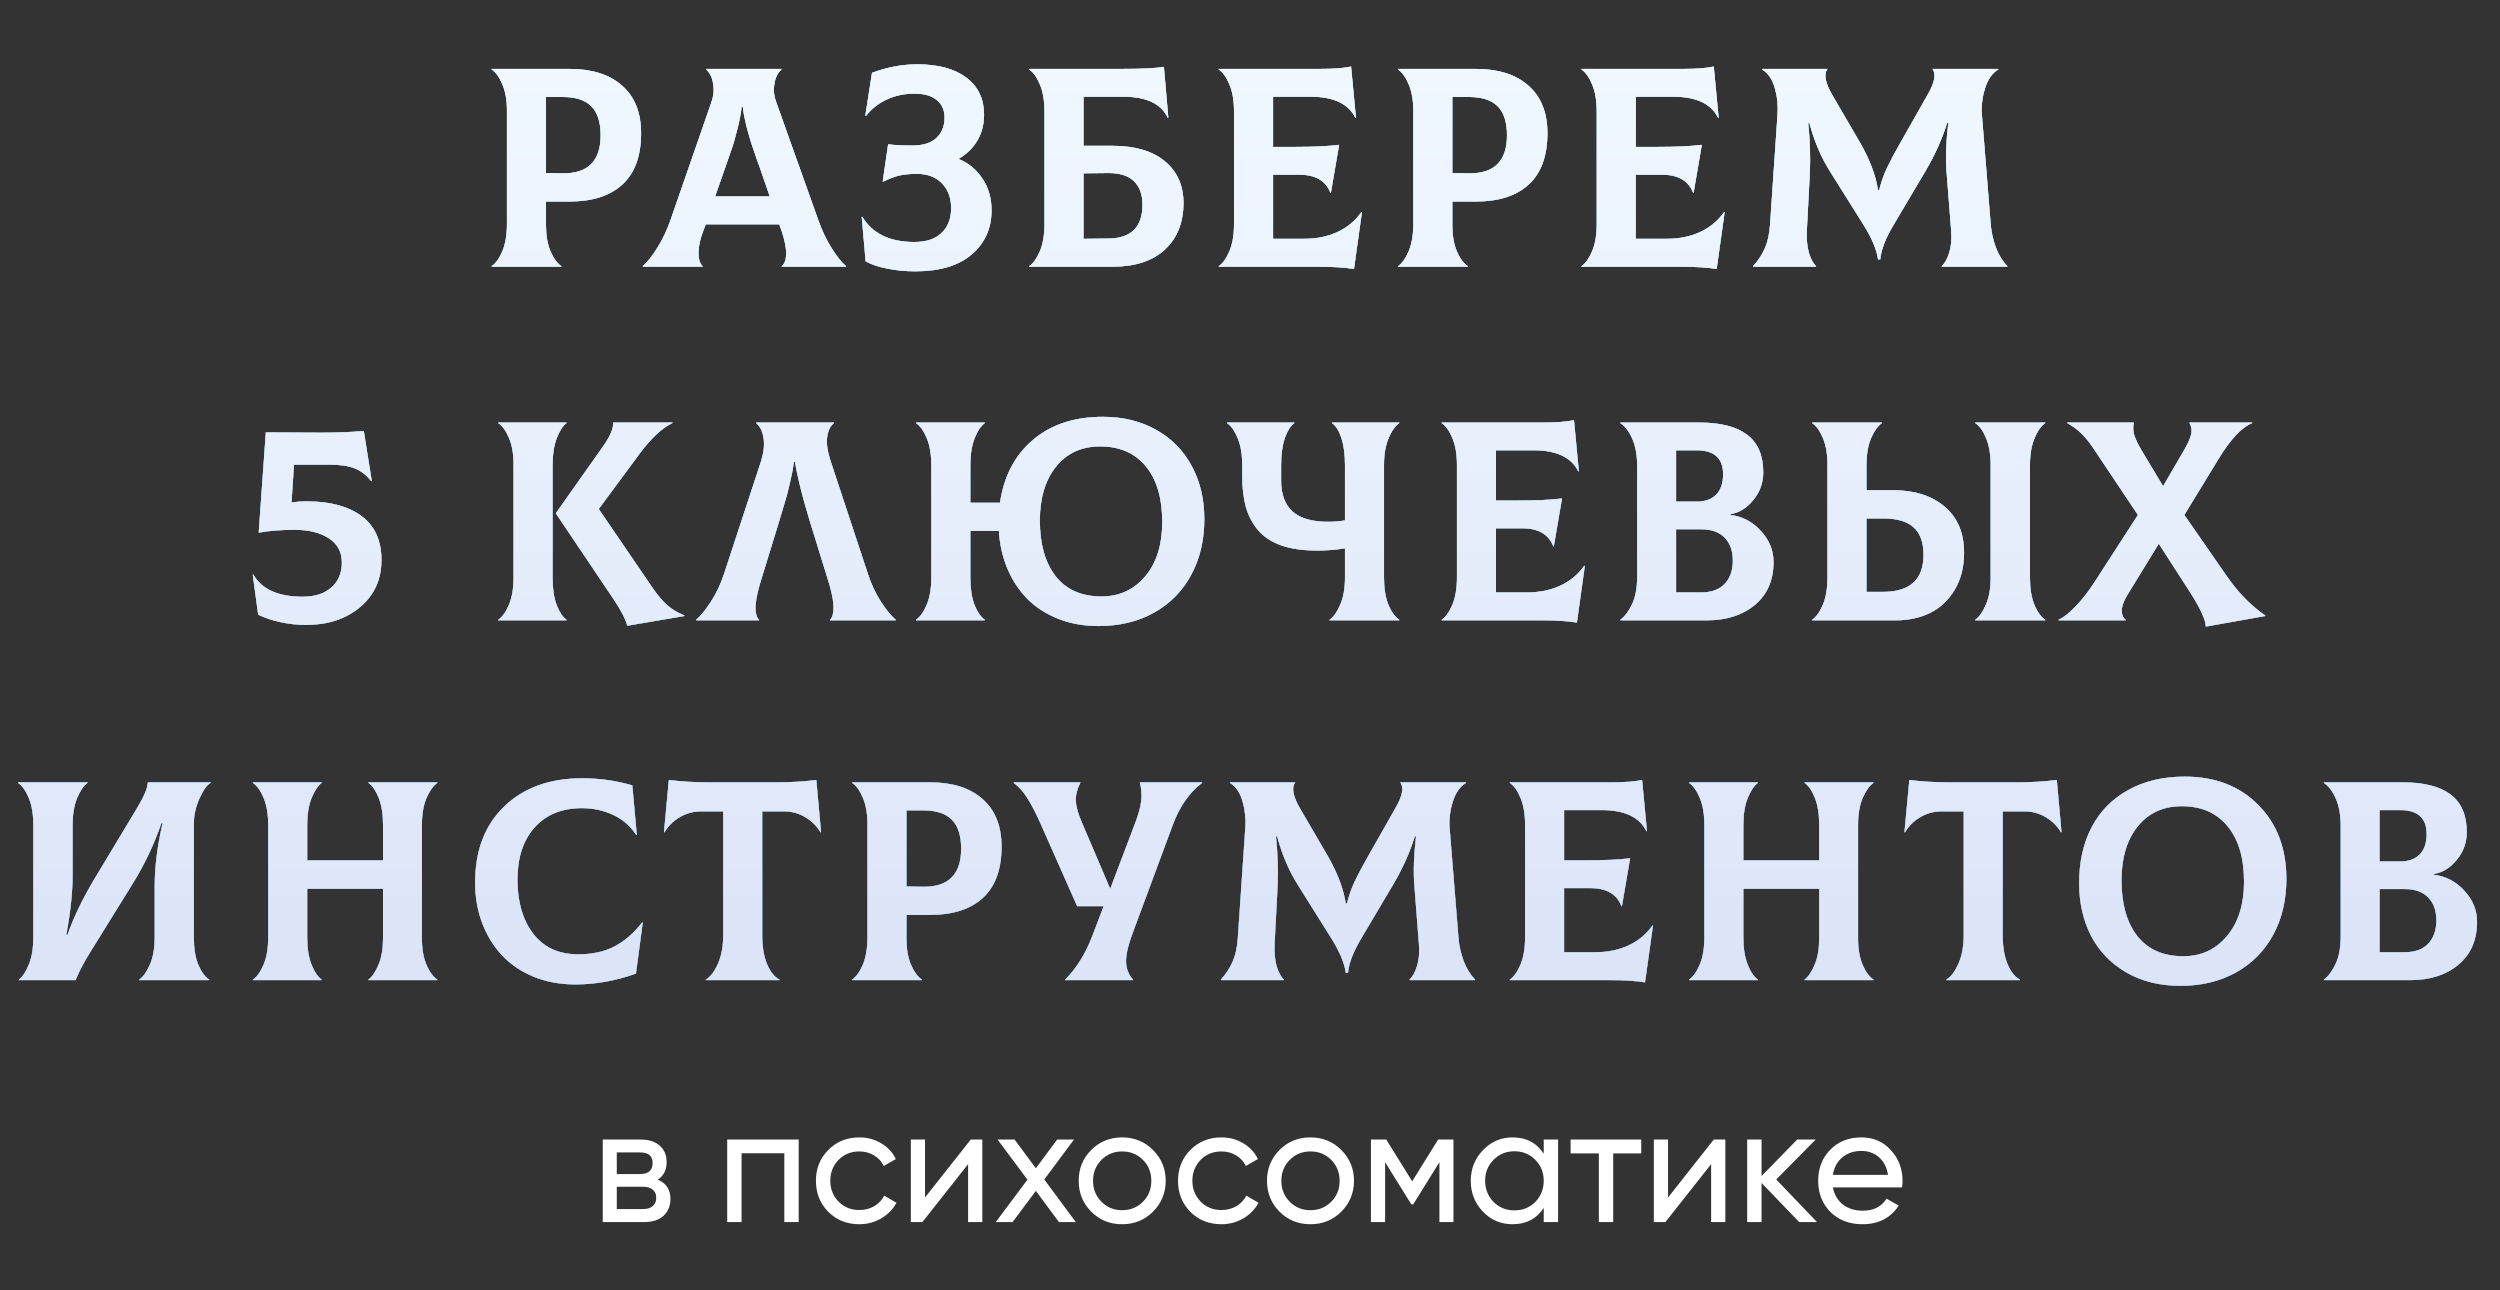
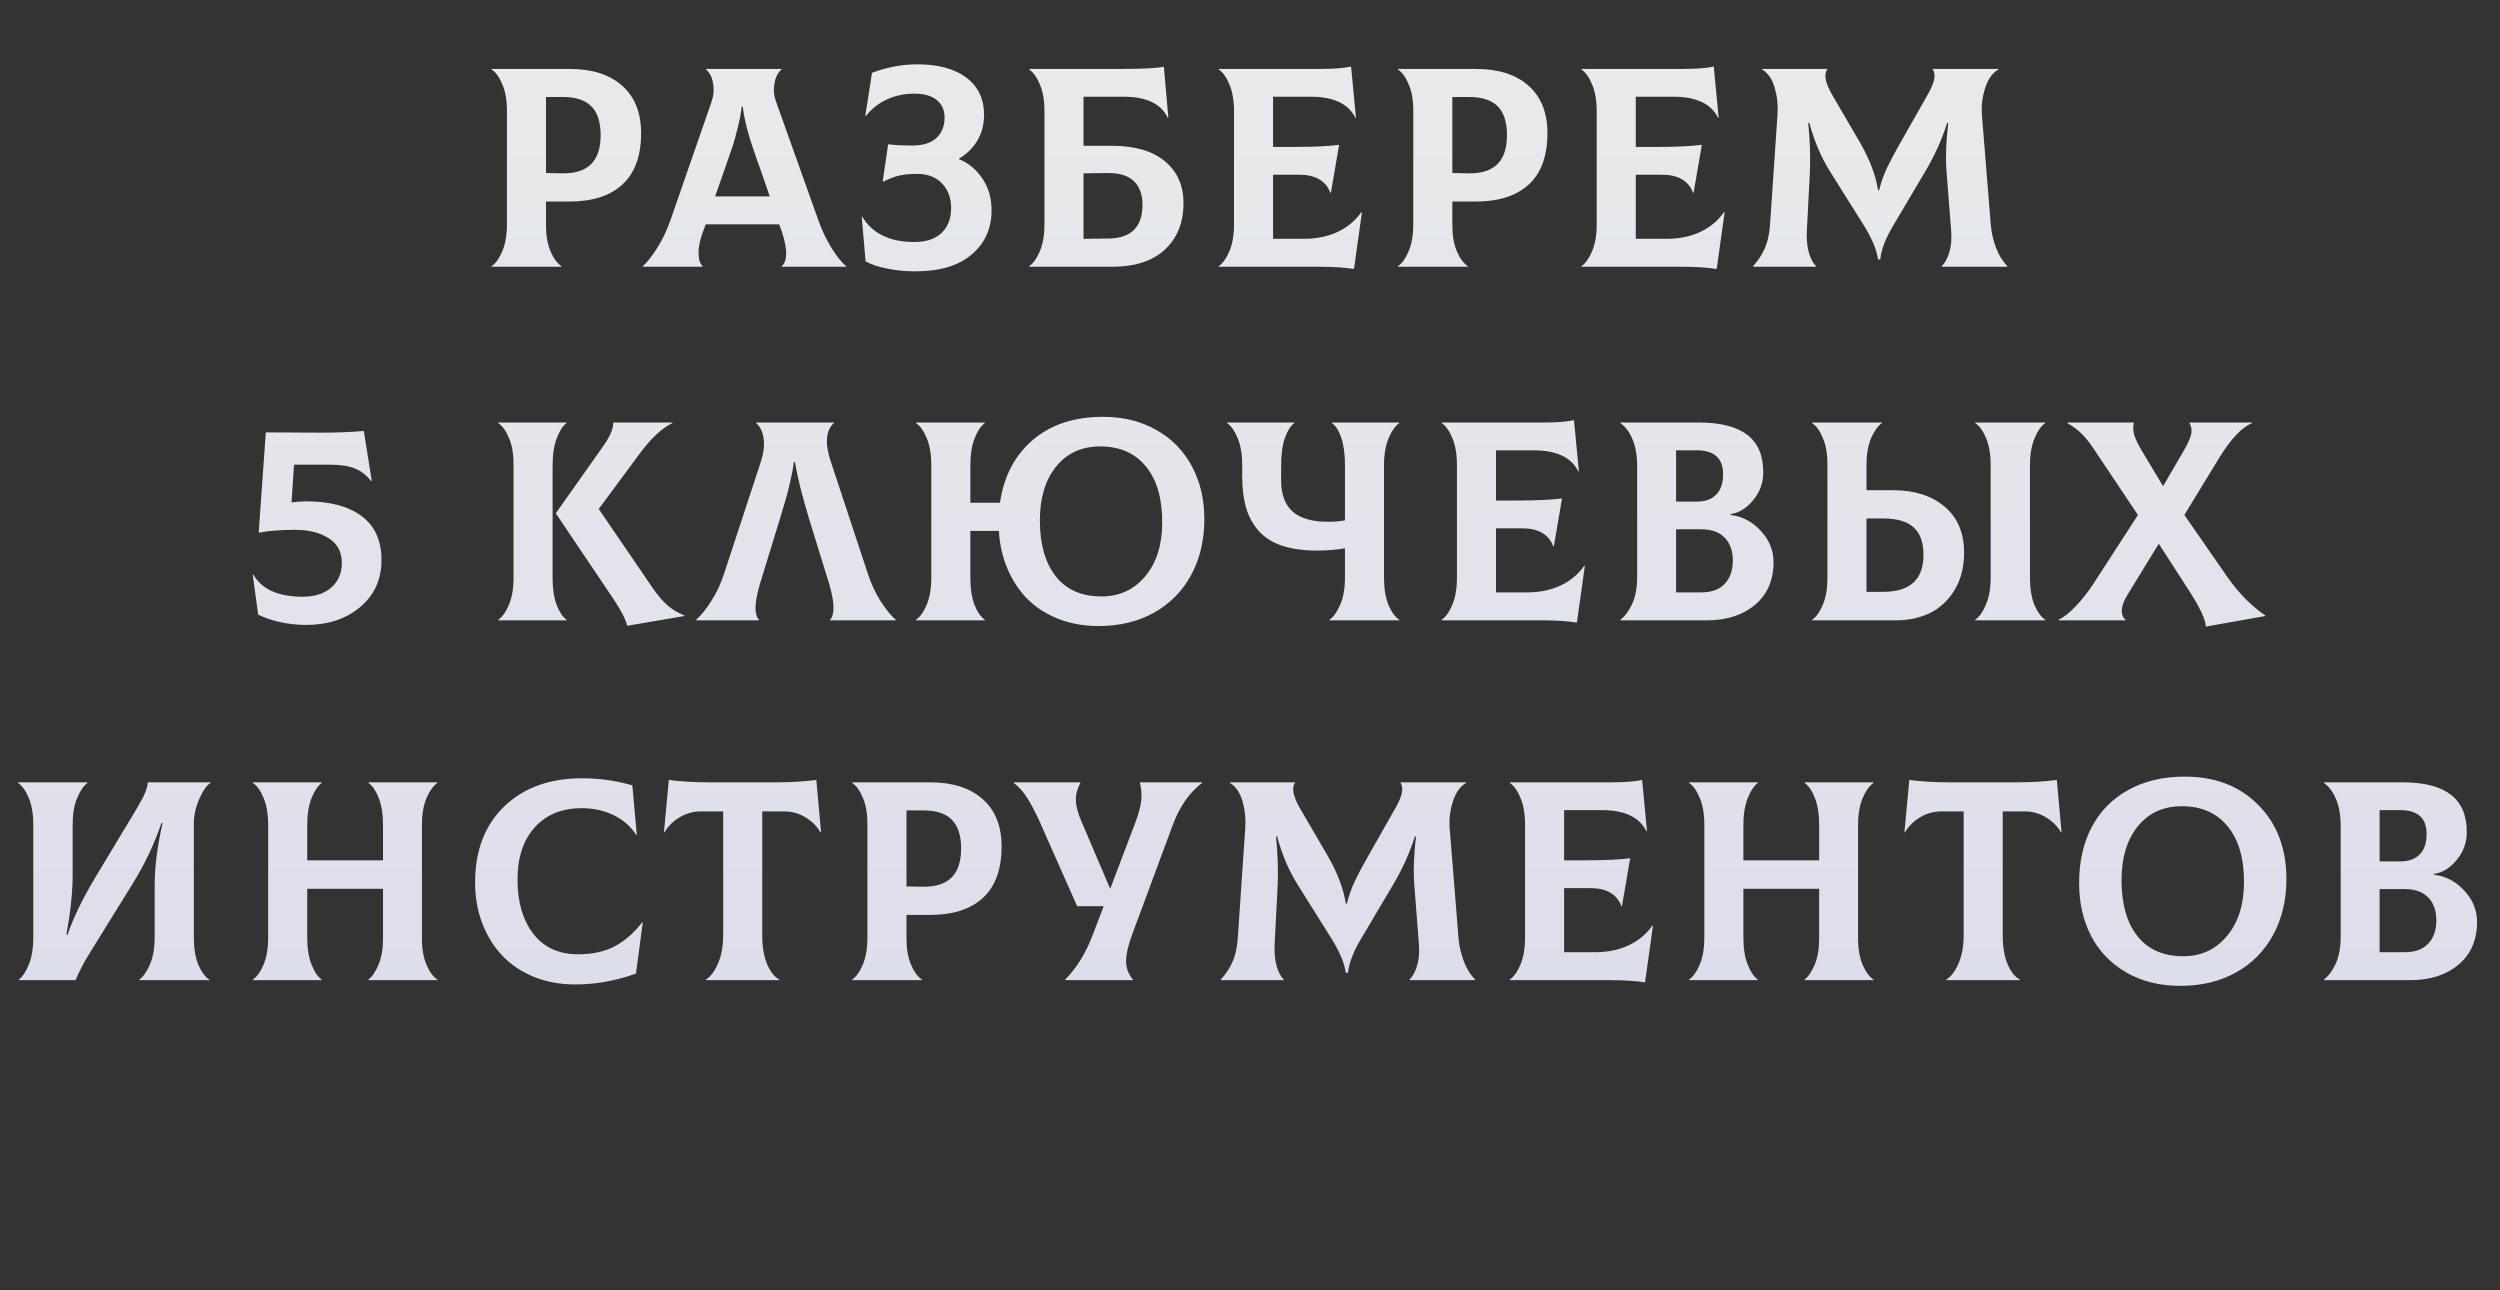
<svg xmlns="http://www.w3.org/2000/svg" width="403" height="208" viewBox="0 0 403 208" fill="none">
  <rect x="0" y="0" width="403" height="208" fill="#333333" stroke="none" />
-   <path d="M91.781 11.109C95.441 11.109 98.28 12.013 100.297 13.821C102.329 15.614 103.345 18.161 103.345 21.463C103.345 25.138 102.344 27.895 100.342 29.733C98.355 31.57 95.501 32.489 91.781 32.489H88.016V36.299C88.016 37.972 88.262 39.384 88.755 40.535C89.248 41.67 89.831 42.462 90.503 42.91V43H79.253V42.91C79.91 42.462 80.486 41.655 80.979 40.49C81.472 39.31 81.718 37.853 81.718 36.12V17.81C81.718 16.137 81.472 14.732 80.979 13.597C80.501 12.446 79.925 11.647 79.253 11.199V11.109H91.781ZM90.728 27.94C94.791 27.985 96.823 25.938 96.823 21.799C96.823 19.692 96.323 18.139 95.322 17.138C94.336 16.137 92.804 15.636 90.728 15.636H88.016V27.895L90.728 27.94ZM131.907 35.47C132.489 37.128 133.206 38.637 134.058 39.997C134.91 41.356 135.686 42.328 136.389 42.91V43H126.012V42.91C126.446 42.567 126.685 41.947 126.73 41.05C126.774 40.139 126.535 38.876 126.012 37.263L125.609 36.165H113.776L113.35 37.263C112.977 38.249 112.745 39.153 112.655 39.974C112.581 40.796 112.603 41.439 112.723 41.902C112.842 42.35 113.021 42.686 113.261 42.91V43H103.624V42.91C104.326 42.283 105.103 41.297 105.954 39.952C106.806 38.593 107.516 37.098 108.084 35.47L114.65 16.555C114.964 15.674 115.091 14.867 115.031 14.135C114.971 13.387 114.837 12.782 114.628 12.319C114.418 11.841 114.149 11.468 113.821 11.199V11.109H125.968V11.199C125.639 11.498 125.37 11.879 125.161 12.342C124.952 12.805 124.817 13.41 124.757 14.157C124.698 14.889 124.832 15.688 125.161 16.555L131.907 35.47ZM119.558 17.205C119.438 18.296 119.214 19.476 118.886 20.746C118.572 22.001 118.303 22.965 118.079 23.637C117.855 24.309 117.489 25.363 116.981 26.797L115.277 31.66H124.085L122.404 26.797C122.359 26.692 122.24 26.371 122.046 25.833C121.866 25.28 121.747 24.929 121.687 24.78C121.627 24.616 121.515 24.287 121.351 23.794C121.187 23.301 121.067 22.942 120.992 22.718C120.933 22.494 120.835 22.158 120.701 21.709C120.567 21.261 120.462 20.888 120.387 20.589C120.313 20.29 120.23 19.939 120.141 19.536C120.051 19.117 119.969 18.721 119.894 18.348C119.834 17.974 119.782 17.593 119.737 17.205H119.558ZM147.537 43.74C145.938 43.74 144.422 43.59 142.987 43.291C141.553 43.008 140.403 42.619 139.536 42.126L138.909 34.977L138.998 34.932C140.627 37.651 143.428 39.011 147.402 39.011C149.3 39.011 150.757 38.525 151.773 37.554C152.803 36.583 153.319 35.246 153.319 33.542C153.319 31.899 152.826 30.569 151.84 29.553C150.854 28.537 149.509 28.029 147.806 28.029C146.685 28.029 145.737 28.119 144.96 28.298C144.183 28.478 143.324 28.806 142.382 29.284L142.293 29.24L143.167 23.256C144.093 23.39 145.393 23.458 147.066 23.458C148.799 23.458 150.099 23.047 150.966 22.225C151.832 21.403 152.266 20.312 152.266 18.953C152.266 17.773 151.855 16.839 151.033 16.152C150.211 15.449 149.001 15.098 147.402 15.098C145.774 15.098 144.287 15.412 142.943 16.04C141.598 16.667 140.485 17.549 139.603 18.684L139.491 18.639L140.567 11.737C143.017 10.825 145.445 10.37 147.851 10.37C151.242 10.37 153.887 11.087 155.784 12.521C157.682 13.955 158.63 15.942 158.63 18.482C158.63 20.051 158.272 21.441 157.555 22.651C156.837 23.861 155.851 24.832 154.596 25.564V25.654C156.15 26.296 157.413 27.35 158.384 28.814C159.355 30.263 159.841 31.959 159.841 33.901C159.841 36.815 158.78 39.183 156.658 41.005C154.537 42.828 151.496 43.74 147.537 43.74ZM179.258 23.502C182.964 23.502 185.81 24.339 187.797 26.012C189.784 27.671 190.778 29.904 190.778 32.713C190.778 35.866 189.784 38.368 187.797 40.221C185.81 42.074 182.964 43 179.258 43H165.901V42.91C166.559 42.462 167.134 41.655 167.627 40.49C168.12 39.31 168.367 37.853 168.367 36.12V17.989C168.367 16.226 168.12 14.77 167.627 13.619C167.149 12.454 166.574 11.647 165.901 11.199V11.109H180.962C184.174 11.109 186.393 10.997 187.618 10.773L188.335 18.953L188.245 18.998C187.184 16.727 184.801 15.591 181.096 15.591H174.664V23.502H179.258ZM178.698 38.451C182.344 38.406 184.166 36.59 184.166 33.005C184.166 31.361 183.711 30.099 182.799 29.217C181.903 28.336 180.536 27.895 178.698 27.895L174.664 27.94V38.495L178.698 38.451ZM219.451 34.193L219.541 34.237L218.263 43.359C216.754 43.12 214.887 43 212.661 43H196.458V42.91C197.115 42.462 197.69 41.655 198.183 40.49C198.676 39.31 198.923 37.853 198.923 36.12V17.989C198.923 16.226 198.676 14.77 198.183 13.619C197.705 12.454 197.13 11.647 196.458 11.199V11.109H212.93C215.021 11.109 216.642 10.982 217.793 10.728L218.577 18.953L218.488 18.998C217.382 16.727 214.977 15.591 211.271 15.591H205.22V23.682H208.716C211.764 23.682 214.147 23.57 215.865 23.346L214.543 31.077H214.454C213.721 29.135 212.048 28.164 209.434 28.164H205.22V38.495H210.218C212.235 38.495 214.028 38.129 215.597 37.397C217.18 36.665 218.465 35.597 219.451 34.193ZM237.883 11.109C241.543 11.109 244.382 12.013 246.399 13.821C248.431 15.614 249.447 18.161 249.447 21.463C249.447 25.138 248.446 27.895 246.444 29.733C244.457 31.57 241.603 32.489 237.883 32.489H234.118V36.299C234.118 37.972 234.364 39.384 234.858 40.535C235.351 41.67 235.933 42.462 236.606 42.91V43H225.355V42.91C226.013 42.462 226.588 41.655 227.081 40.49C227.574 39.31 227.82 37.853 227.82 36.12V17.81C227.82 16.137 227.574 14.732 227.081 13.597C226.603 12.446 226.028 11.647 225.355 11.199V11.109H237.883ZM236.83 27.94C240.894 27.985 242.925 25.938 242.925 21.799C242.925 19.692 242.425 18.139 241.424 17.138C240.438 16.137 238.906 15.636 236.83 15.636H234.118V27.895L236.83 27.94ZM277.919 34.193L278.009 34.237L276.731 43.359C275.222 43.12 273.355 43 271.128 43H254.925V42.91C255.583 42.462 256.158 41.655 256.651 40.49C257.144 39.31 257.39 37.853 257.39 36.12V17.989C257.39 16.226 257.144 14.77 256.651 13.619C256.173 12.454 255.598 11.647 254.925 11.199V11.109H271.397C273.489 11.109 275.11 10.982 276.261 10.728L277.045 18.953L276.955 18.998C275.85 16.727 273.444 15.591 269.739 15.591H263.688V23.682H267.184C270.232 23.682 272.615 23.57 274.333 23.346L273.011 31.077H272.921C272.189 29.135 270.516 28.164 267.901 28.164H263.688V38.495H268.686C270.703 38.495 272.496 38.129 274.064 37.397C275.648 36.665 276.933 35.597 277.919 34.193ZM282.635 43L282.59 42.91C283.397 42.029 284.025 41.08 284.473 40.064C284.936 39.033 285.22 37.763 285.325 36.254L286.535 18.438C286.639 16.988 286.49 15.561 286.086 14.157C285.683 12.752 285.003 11.767 284.047 11.199L284.092 11.109H294.603C293.96 11.916 294.207 13.305 295.342 15.277L299.892 23.077C301.431 25.781 302.379 28.306 302.738 30.651H302.917C303.231 29.381 303.642 28.209 304.15 27.133C304.658 26.057 305.375 24.705 306.301 23.077L310.806 15.143C311.897 13.231 312.128 11.886 311.501 11.109H322.101L322.146 11.199C321.19 11.737 320.48 12.723 320.017 14.157C319.554 15.591 319.374 17.018 319.479 18.438L320.913 36.254C321.018 37.465 321.294 38.682 321.742 39.907C322.206 41.132 322.826 42.133 323.603 42.91L323.558 43H313.047L313.002 42.91C313.495 42.462 313.899 41.737 314.212 40.736C314.526 39.736 314.631 38.563 314.526 37.218L313.787 27.716C313.607 25.489 313.697 22.86 314.055 19.827H313.876C313.054 22.456 311.882 25.056 310.358 27.626L305.248 36.254C303.963 38.391 303.246 40.243 303.096 41.812H302.738C302.514 40.243 301.744 38.406 300.43 36.299L294.961 27.581C293.557 25.34 292.459 22.755 291.667 19.827H291.488C291.771 22.621 291.861 25.25 291.756 27.716L291.263 37.218C291.204 38.578 291.316 39.758 291.6 40.759C291.898 41.76 292.287 42.477 292.765 42.91L292.72 43H282.635ZM49.414 80.816C53.194 80.816 56.152 81.608 58.289 83.192C60.425 84.775 61.494 87.136 61.494 90.274C61.494 93.411 60.343 95.944 58.042 97.871C55.756 99.783 52.85 100.74 49.324 100.74C47.95 100.74 46.575 100.59 45.201 100.291C43.826 99.993 42.631 99.589 41.615 99.081L40.741 92.649L40.831 92.604C42.19 94.995 44.842 96.19 48.787 96.19C50.744 96.19 52.283 95.697 53.403 94.711C54.539 93.71 55.106 92.38 55.106 90.722C55.106 88.974 54.397 87.651 52.977 86.755C51.573 85.859 49.773 85.41 47.576 85.41C45.261 85.41 43.333 85.56 41.794 85.859L41.705 85.814L42.848 69.7L51.857 69.745C54.277 69.745 56.541 69.655 58.647 69.476L59.925 77.499L59.835 77.567C59.073 76.58 58.184 75.893 57.168 75.505C56.167 75.101 54.793 74.9 53.045 74.9H47.397L46.994 80.995C47.771 80.876 48.577 80.816 49.414 80.816ZM89.079 93.165C89.079 94.898 89.296 96.347 89.729 97.512C90.177 98.663 90.707 99.462 91.32 99.91V100H80.316V99.91C80.974 99.462 81.549 98.655 82.042 97.49C82.535 96.31 82.781 94.853 82.781 93.12V74.81C82.781 73.137 82.535 71.732 82.042 70.597C81.564 69.446 80.989 68.647 80.316 68.199V68.109H91.32V68.199C90.722 68.647 90.2 69.461 89.751 70.641C89.303 71.807 89.079 73.256 89.079 74.989V93.165ZM105.237 94.823C106.044 95.988 106.821 96.9 107.568 97.557C108.315 98.215 109.234 98.767 110.325 99.216V99.305L101.114 100.874C100.845 99.798 100.09 98.342 98.85 96.504L89.594 82.743L97.349 71.762C98.394 70.238 98.895 69.02 98.85 68.109H108.397V68.199C106.679 69.02 104.879 70.716 102.996 73.286L96.519 82.049L105.237 94.823ZM112.217 100V99.91C112.964 99.268 113.763 98.282 114.615 96.952C115.482 95.622 116.184 94.128 116.722 92.47L122.683 74.339C123.116 72.935 123.251 71.702 123.086 70.641C122.937 69.581 122.541 68.766 121.899 68.199V68.109H134.426V68.199C133.814 68.722 133.448 69.499 133.328 70.529C133.224 71.56 133.395 72.771 133.844 74.16L139.895 92.47C140.433 94.128 141.127 95.622 141.979 96.952C142.845 98.282 143.652 99.268 144.399 99.91V100H133.799V99.91C134.157 99.567 134.344 98.954 134.359 98.073C134.389 97.191 134.172 95.921 133.709 94.263L130.527 83.976C129.332 80.062 128.54 76.894 128.151 74.474H127.972C127.852 75.46 127.643 76.573 127.344 77.813C127.061 79.053 126.814 80.009 126.605 80.682C126.411 81.339 126.082 82.437 125.619 83.976L122.459 94.263C121.996 95.921 121.772 97.199 121.787 98.095C121.816 98.992 122.011 99.597 122.369 99.91V100H112.217ZM177.802 67.19C181.014 67.19 183.86 67.885 186.34 69.274C188.82 70.649 190.74 72.591 192.1 75.101C193.46 77.596 194.139 80.465 194.139 83.707C194.139 87.084 193.43 90.079 192.01 92.694C190.606 95.294 188.611 97.318 186.027 98.767C183.442 100.202 180.461 100.919 177.084 100.919C174.724 100.919 172.557 100.53 170.585 99.754C168.628 98.977 166.97 97.908 165.61 96.549C164.265 95.174 163.197 93.553 162.405 91.686C161.613 89.818 161.15 87.786 161.016 85.59H156.421V93.12C156.421 94.883 156.646 96.347 157.094 97.512C157.557 98.663 158.11 99.462 158.752 99.91V100H147.659V99.91C148.316 99.462 148.891 98.655 149.384 97.49C149.877 96.31 150.124 94.853 150.124 93.12V74.989C150.124 73.226 149.877 71.769 149.384 70.619C148.906 69.454 148.331 68.647 147.659 68.199V68.109H158.752V68.199C158.125 68.647 157.579 69.461 157.116 70.641C156.653 71.807 156.421 73.256 156.421 74.989V81.04H161.195C161.823 76.767 163.593 73.391 166.506 70.91C169.42 68.43 173.185 67.19 177.802 67.19ZM177.578 96.145C180.446 96.145 182.792 95.062 184.615 92.896C186.437 90.729 187.349 87.816 187.349 84.155C187.349 80.301 186.467 77.305 184.704 75.169C182.941 73.032 180.491 71.964 177.353 71.964C174.35 71.964 171.975 73.054 170.227 75.236C168.494 77.402 167.627 80.286 167.627 83.886C167.627 87.711 168.479 90.714 170.182 92.896C171.885 95.062 174.35 96.145 177.578 96.145ZM225.569 68.199C224.912 68.647 224.337 69.461 223.844 70.641C223.351 71.807 223.104 73.256 223.104 74.989V93.12C223.104 94.883 223.343 96.347 223.821 97.512C224.314 98.663 224.897 99.462 225.569 99.91V100H214.319V99.91C214.977 99.447 215.552 98.633 216.045 97.468C216.553 96.302 216.807 94.853 216.807 93.12V88.391C215.417 88.63 213.916 88.75 212.302 88.75C210.076 88.75 208.171 88.481 206.587 87.943C205.019 87.39 203.771 86.583 202.845 85.522C201.933 84.462 201.268 83.222 200.85 81.802C200.447 80.368 200.245 78.695 200.245 76.782V74.989C200.245 73.241 199.998 71.784 199.505 70.619C199.027 69.454 198.46 68.647 197.802 68.199V68.109H208.649V68.199C208.051 68.632 207.544 69.431 207.125 70.597C206.722 71.762 206.52 73.226 206.52 74.989V77.454C206.52 79.681 207.133 81.347 208.358 82.452C209.598 83.558 211.51 84.111 214.095 84.111C215.066 84.111 215.97 84.036 216.807 83.886V74.989C216.807 73.226 216.613 71.762 216.224 70.597C215.836 69.416 215.328 68.617 214.7 68.199V68.109H225.569V68.199ZM255.386 91.192L255.476 91.237L254.198 100.359C252.689 100.12 250.822 100 248.595 100H232.392V99.91C233.05 99.462 233.625 98.655 234.118 97.49C234.611 96.31 234.858 94.853 234.858 93.12V74.989C234.858 73.226 234.611 71.769 234.118 70.619C233.64 69.454 233.065 68.647 232.392 68.199V68.109H248.864C250.956 68.109 252.577 67.982 253.728 67.728L254.512 75.953L254.422 75.998C253.317 73.727 250.911 72.591 247.206 72.591H241.155V80.682H244.651C247.699 80.682 250.082 80.57 251.8 80.346L250.478 88.077H250.388C249.656 86.135 247.983 85.164 245.368 85.164H241.155V95.495H246.153C248.17 95.495 249.963 95.129 251.531 94.397C253.115 93.665 254.4 92.597 255.386 91.192ZM278.95 83.012C280.862 83.237 282.498 84.096 283.858 85.59C285.218 87.069 285.897 88.735 285.897 90.587C285.897 93.516 284.904 95.817 282.917 97.49C280.93 99.163 278.337 100 275.14 100H261.2V99.91C261.932 99.358 262.567 98.506 263.105 97.356C263.643 96.205 263.912 94.704 263.912 92.851V75.213C263.912 73.435 263.658 71.964 263.15 70.798C262.657 69.618 262.007 68.751 261.2 68.199V68.109H273.863C277.329 68.109 279.921 68.766 281.639 70.081C283.372 71.396 284.239 73.413 284.239 76.132C284.239 77.82 283.701 79.315 282.625 80.614C281.565 81.914 280.339 82.669 278.95 82.878V83.012ZM273.504 72.591H270.187V80.861H273.504C274.864 80.861 275.909 80.487 276.642 79.74C277.389 78.993 277.762 77.895 277.762 76.446C277.762 73.876 276.343 72.591 273.504 72.591ZM274.221 95.495C275.895 95.495 277.164 95.032 278.031 94.106C278.898 93.18 279.331 91.932 279.331 90.363C279.331 88.809 278.898 87.584 278.031 86.688C277.164 85.776 275.895 85.321 274.221 85.321H270.187V95.495H274.221ZM305.203 79.023C308.639 79.023 311.396 79.905 313.473 81.668C315.564 83.431 316.61 85.903 316.61 89.086C316.61 91.417 316.102 93.419 315.086 95.092C314.085 96.765 312.763 98.005 311.12 98.812C309.491 99.604 307.653 100 305.607 100H292.115V99.91C292.772 99.462 293.348 98.655 293.841 97.49C294.334 96.31 294.58 94.853 294.58 93.12V74.81C294.58 73.137 294.334 71.732 293.841 70.597C293.363 69.446 292.787 68.647 292.115 68.199V68.109H303.365V68.199C302.708 68.662 302.125 69.476 301.617 70.641C301.124 71.807 300.878 73.256 300.878 74.989V79.023H305.203ZM329.698 68.199C329.041 68.647 328.466 69.461 327.973 70.641C327.48 71.807 327.233 73.256 327.233 74.989V93.12C327.233 94.883 327.472 96.347 327.95 97.512C328.443 98.663 329.026 99.462 329.698 99.91V100H318.403V99.91C319.061 99.447 319.636 98.633 320.129 97.468C320.637 96.302 320.891 94.853 320.891 93.12V74.989C320.891 73.226 320.644 71.769 320.151 70.619C319.673 69.454 319.09 68.647 318.403 68.199V68.109H329.698V68.199ZM303.545 95.406C307.892 95.406 310.066 93.419 310.066 89.444C310.066 87.442 309.536 85.963 308.475 85.007C307.414 84.051 305.771 83.573 303.545 83.573H300.878V95.406H303.545ZM358.865 92.739C359.881 94.218 360.949 95.518 362.07 96.638C363.205 97.744 364.236 98.603 365.163 99.216V99.305L355.571 101.008C355.571 99.903 354.607 97.871 352.68 94.913L347.996 87.651L342.953 95.876C342.341 96.877 342.034 97.729 342.034 98.431C342.034 99.118 342.244 99.612 342.662 99.91V100H331.837V99.91C332.644 99.537 333.556 98.82 334.571 97.759C335.602 96.698 336.588 95.443 337.53 93.994L344.634 83.012L337.395 72.188C336.768 71.247 336.14 70.477 335.513 69.879C334.9 69.267 334.146 68.707 333.249 68.199V68.109H343.962V68.199C343.827 68.856 343.857 69.513 344.051 70.171C344.261 70.813 344.642 71.605 345.194 72.546L348.69 78.373L351.94 72.793C352.269 72.225 352.515 71.769 352.68 71.426C352.859 71.067 353.008 70.694 353.128 70.305C353.262 69.902 353.307 69.536 353.262 69.207C353.232 68.864 353.128 68.527 352.949 68.199V68.109H363.056V68.199C361.412 68.856 359.649 70.709 357.767 73.757L352.119 83.012L358.865 92.739ZM3.036 158V157.91C3.648 157.447 4.186 156.633 4.649 155.468C5.127 154.287 5.367 152.838 5.367 151.12V132.989C5.367 131.226 5.12 129.77 4.627 128.619C4.149 127.454 3.574 126.647 2.901 126.199V126.109H14.107V126.199C13.479 126.662 12.919 127.484 12.426 128.664C11.948 129.829 11.709 131.271 11.709 132.989V141.057C11.709 143.776 11.373 146.989 10.7 150.694H10.88C11.836 147.915 13.322 144.845 15.339 141.483L21.951 130.502C22.653 129.321 23.131 128.425 23.385 127.812C23.639 127.2 23.788 126.632 23.833 126.109H33.963V126.199C33.38 126.512 32.783 127.342 32.17 128.686C31.558 130.031 31.251 131.391 31.251 132.765V151.12C31.251 152.883 31.49 154.347 31.968 155.512C32.462 156.663 33.052 157.462 33.739 157.91V158H22.444V157.91C23.101 157.447 23.676 156.633 24.169 155.468C24.677 154.302 24.931 152.853 24.931 151.12V142.85C24.931 139.772 25.357 136.381 26.209 132.676H26.029C24.834 136.142 23.288 139.399 21.39 142.447L14.465 153.63C13.524 155.139 12.762 156.596 12.18 158H3.036ZM70.503 126.199C69.846 126.662 69.263 127.476 68.755 128.642C68.262 129.807 68.015 131.256 68.015 132.989V151.299C68.015 152.972 68.262 154.384 68.755 155.535C69.248 156.67 69.831 157.462 70.503 157.91V158H59.387V157.91C60 157.447 60.545 156.64 61.023 155.49C61.501 154.34 61.74 152.943 61.74 151.299V143.276H49.526V151.12C49.526 152.868 49.758 154.325 50.221 155.49C50.684 156.655 51.229 157.462 51.857 157.91V158H40.763V157.91C41.421 157.462 41.996 156.655 42.489 155.49C42.982 154.31 43.229 152.853 43.229 151.12V132.989C43.229 131.226 42.982 129.77 42.489 128.619C42.011 127.454 41.436 126.647 40.763 126.199V126.109H51.857V126.199C51.244 126.662 50.699 127.484 50.221 128.664C49.758 129.829 49.526 131.271 49.526 132.989V138.682H61.74V132.989C61.74 131.241 61.509 129.784 61.045 128.619C60.582 127.454 60.029 126.647 59.387 126.199V126.109H70.503V126.199ZM92.745 158.695C90.309 158.695 88.076 158.284 86.044 157.462C84.012 156.625 82.308 155.475 80.934 154.011C79.559 152.547 78.491 150.814 77.729 148.811C76.967 146.794 76.586 144.613 76.586 142.267C76.586 137.113 78.147 133.027 81.27 130.009C84.408 126.976 88.599 125.459 93.843 125.459C96.651 125.459 99.348 125.84 101.933 126.602L102.65 134.536L102.561 134.603C101.649 133.183 100.417 132.108 98.863 131.376C97.324 130.644 95.635 130.278 93.798 130.278C90.571 130.278 88.031 131.316 86.178 133.393C84.34 135.454 83.421 138.256 83.421 141.797C83.421 145.412 84.273 148.326 85.976 150.537C87.68 152.733 90.085 153.832 93.193 153.832C95.538 153.832 97.525 153.391 99.154 152.509C100.783 151.628 102.239 150.35 103.524 148.677L103.614 148.722L102.516 156.947C99.244 158.112 95.987 158.695 92.745 158.695ZM131.593 125.728L132.355 134.132L132.265 134.177C131.697 133.191 130.891 132.384 129.845 131.757C128.799 131.114 127.619 130.793 126.304 130.793H122.875V150.739C122.875 152.621 123.136 154.183 123.659 155.423C124.182 156.663 124.847 157.492 125.654 157.91V158H113.776V157.91C114.523 157.462 115.173 156.611 115.726 155.355C116.293 154.086 116.577 152.547 116.577 150.739V130.793H113.081C111.766 130.793 110.586 131.114 109.54 131.757C108.494 132.384 107.688 133.191 107.12 134.177L107.03 134.132L107.815 125.728C109.802 125.982 111.893 126.109 114.09 126.109H125.295C127.506 126.109 129.606 125.982 131.593 125.728ZM149.89 126.109C153.55 126.109 156.389 127.013 158.406 128.821C160.438 130.614 161.454 133.161 161.454 136.463C161.454 140.138 160.453 142.895 158.451 144.733C156.464 146.57 153.61 147.489 149.89 147.489H146.125V151.299C146.125 152.972 146.371 154.384 146.865 155.535C147.358 156.67 147.94 157.462 148.613 157.91V158H137.362V157.91C138.02 157.462 138.595 156.655 139.088 155.49C139.581 154.31 139.827 152.853 139.827 151.12V132.81C139.827 131.137 139.581 129.732 139.088 128.597C138.61 127.446 138.035 126.647 137.362 126.199V126.109H149.89ZM148.837 142.94C152.901 142.985 154.933 140.938 154.933 136.799C154.933 134.693 154.432 133.139 153.431 132.138C152.445 131.137 150.913 130.636 148.837 130.636H146.125V142.895L148.837 142.94ZM183.741 126.109H193.781V126.199C191.719 127.767 190.143 130.031 189.052 132.989L182.598 150.38C181.88 152.278 181.522 153.802 181.522 154.952C181.537 156.103 181.91 157.089 182.642 157.91V158H171.706V157.91C173.558 156.058 175.045 153.637 176.166 150.649L177.914 146.077H173.633L167.627 132.519C166.895 130.905 166.208 129.598 165.565 128.597C164.938 127.596 164.221 126.796 163.414 126.199V126.109H174.149V126.199C173.641 127.155 173.402 128.104 173.431 129.045C173.461 129.986 173.775 131.144 174.373 132.519L178.967 143.276L183.046 132.519C183.554 131.174 183.86 130.024 183.965 129.067C184.069 128.111 183.995 127.125 183.741 126.109ZM196.838 158L196.794 157.91C197.6 157.029 198.228 156.08 198.676 155.064C199.139 154.033 199.423 152.763 199.528 151.254L200.738 133.437C200.843 131.988 200.693 130.561 200.29 129.157C199.886 127.753 199.207 126.766 198.25 126.199L198.295 126.109H208.806C208.164 126.916 208.41 128.305 209.546 130.278L214.095 138.077C215.634 140.781 216.583 143.306 216.941 145.652H217.121C217.434 144.382 217.845 143.209 218.353 142.133C218.861 141.057 219.578 139.705 220.505 138.077L225.009 130.143C226.1 128.231 226.331 126.886 225.704 126.109H236.304L236.349 126.199C235.393 126.737 234.683 127.723 234.22 129.157C233.757 130.591 233.578 132.018 233.682 133.437L235.117 151.254C235.221 152.464 235.498 153.682 235.946 154.907C236.409 156.132 237.029 157.133 237.806 157.91L237.761 158H227.25L227.205 157.91C227.699 157.462 228.102 156.738 228.416 155.736C228.729 154.735 228.834 153.563 228.729 152.218L227.99 142.716C227.811 140.489 227.9 137.86 228.259 134.827H228.08C227.258 137.457 226.085 140.056 224.561 142.626L219.451 151.254C218.166 153.391 217.449 155.243 217.3 156.812H216.941C216.717 155.243 215.948 153.406 214.633 151.299L209.165 142.581C207.76 140.34 206.662 137.755 205.87 134.827H205.691C205.975 137.621 206.064 140.25 205.96 142.716L205.467 152.218C205.407 153.578 205.519 154.758 205.803 155.759C206.102 156.76 206.49 157.477 206.968 157.91L206.923 158H196.838ZM266.367 149.192L266.457 149.237L265.18 158.359C263.671 158.12 261.803 158 259.577 158H243.374V157.91C244.031 157.462 244.606 156.655 245.099 155.49C245.592 154.31 245.839 152.853 245.839 151.12V132.989C245.839 131.226 245.592 129.77 245.099 128.619C244.621 127.454 244.046 126.647 243.374 126.199V126.109H259.846C261.938 126.109 263.559 125.982 264.709 125.728L265.493 133.953L265.404 133.998C264.298 131.727 261.893 130.591 258.187 130.591H252.136V138.682H255.633C258.68 138.682 261.064 138.57 262.782 138.346L261.459 146.077H261.37C260.638 144.135 258.964 143.164 256.35 143.164H252.136V153.495H257.134C259.151 153.495 260.944 153.129 262.513 152.397C264.096 151.665 265.381 150.597 266.367 149.192ZM302.011 126.199C301.354 126.662 300.771 127.476 300.263 128.642C299.77 129.807 299.523 131.256 299.523 132.989V151.299C299.523 152.972 299.77 154.384 300.263 155.535C300.756 156.67 301.339 157.462 302.011 157.91V158H290.895V157.91C291.508 157.447 292.053 156.64 292.531 155.49C293.009 154.34 293.248 152.943 293.248 151.299V143.276H281.034V151.12C281.034 152.868 281.266 154.325 281.729 155.49C282.192 156.655 282.737 157.462 283.365 157.91V158H272.271V157.91C272.929 157.462 273.504 156.655 273.997 155.49C274.49 154.31 274.737 152.853 274.737 151.12V132.989C274.737 131.226 274.49 129.77 273.997 128.619C273.519 127.454 272.944 126.647 272.271 126.199V126.109H283.365V126.199C282.752 126.662 282.207 127.484 281.729 128.664C281.266 129.829 281.034 131.271 281.034 132.989V138.682H293.248V132.989C293.248 131.241 293.017 129.784 292.553 128.619C292.09 127.454 291.537 126.647 290.895 126.199V126.109H302.011V126.199ZM331.559 125.728L332.32 134.132L332.231 134.177C331.663 133.191 330.856 132.384 329.81 131.757C328.765 131.114 327.584 130.793 326.27 130.793H322.841V150.739C322.841 152.621 323.102 154.183 323.625 155.423C324.148 156.663 324.813 157.492 325.62 157.91V158H313.742V157.91C314.489 157.462 315.139 156.611 315.691 155.355C316.259 154.086 316.543 152.547 316.543 150.739V130.793H313.047C311.732 130.793 310.552 131.114 309.506 131.757C308.46 132.384 307.653 133.191 307.086 134.177L306.996 134.132L307.78 125.728C309.768 125.982 311.859 126.109 314.055 126.109H325.261C327.472 126.109 329.571 125.982 331.559 125.728ZM351.492 158.919C348.145 158.919 345.224 158.194 342.729 156.745C340.234 155.281 338.344 153.309 337.059 150.828C335.789 148.333 335.154 145.51 335.154 142.357C335.154 138.921 335.826 135.918 337.171 133.348C338.531 130.763 340.503 128.761 343.088 127.342C345.672 125.907 348.705 125.19 352.187 125.19C357.087 125.19 361.039 126.714 364.042 129.762C367.06 132.795 368.569 136.777 368.569 141.707C368.569 145.084 367.859 148.079 366.44 150.694C365.036 153.294 363.033 155.318 360.434 156.767C357.849 158.202 354.868 158.919 351.492 158.919ZM351.962 154.145C354.831 154.145 357.177 153.055 359 150.873C360.822 148.692 361.734 145.786 361.734 142.155C361.734 138.301 360.845 135.305 359.067 133.169C357.304 131.032 354.853 129.964 351.716 129.964C348.713 129.964 346.337 131.054 344.589 133.236C342.856 135.402 341.99 138.286 341.99 141.886C341.99 145.726 342.841 148.729 344.544 150.896C346.263 153.062 348.735 154.145 351.962 154.145ZM392.357 141.012C394.269 141.237 395.905 142.096 397.265 143.59C398.625 145.069 399.304 146.735 399.304 148.587C399.304 151.516 398.311 153.817 396.324 155.49C394.337 157.163 391.744 158 388.547 158H374.607V157.91C375.34 157.358 375.975 156.506 376.512 155.355C377.05 154.205 377.319 152.704 377.319 150.851V133.213C377.319 131.435 377.065 129.964 376.557 128.798C376.064 127.618 375.414 126.752 374.607 126.199V126.109H387.27C390.736 126.109 393.328 126.766 395.046 128.081C396.779 129.396 397.646 131.413 397.646 134.132C397.646 135.821 397.108 137.315 396.032 138.614C394.972 139.914 393.747 140.669 392.357 140.878V141.012ZM386.911 130.591H383.594V138.861H386.911C388.271 138.861 389.317 138.487 390.049 137.74C390.796 136.993 391.169 135.895 391.169 134.446C391.169 131.876 389.75 130.591 386.911 130.591ZM387.628 153.495C389.302 153.495 390.572 153.032 391.438 152.106C392.305 151.18 392.738 149.932 392.738 148.363C392.738 146.809 392.305 145.584 391.438 144.688C390.572 143.776 389.302 143.321 387.628 143.321H383.594V153.495H387.628Z" fill="url(#paint0_linear_187_375)" />
-   <path d="M91.781 11.109C95.441 11.109 98.28 12.013 100.297 13.821C102.329 15.614 103.345 18.161 103.345 21.463C103.345 25.138 102.344 27.895 100.342 29.733C98.355 31.57 95.501 32.489 91.781 32.489H88.016V36.299C88.016 37.972 88.262 39.384 88.755 40.535C89.248 41.67 89.831 42.462 90.503 42.91V43H79.253V42.91C79.91 42.462 80.486 41.655 80.979 40.49C81.472 39.31 81.718 37.853 81.718 36.12V17.81C81.718 16.137 81.472 14.732 80.979 13.597C80.501 12.446 79.925 11.647 79.253 11.199V11.109H91.781ZM90.728 27.94C94.791 27.985 96.823 25.938 96.823 21.799C96.823 19.692 96.323 18.139 95.322 17.138C94.336 16.137 92.804 15.636 90.728 15.636H88.016V27.895L90.728 27.94ZM131.907 35.47C132.489 37.128 133.206 38.637 134.058 39.997C134.91 41.356 135.686 42.328 136.389 42.91V43H126.012V42.91C126.446 42.567 126.685 41.947 126.73 41.05C126.774 40.139 126.535 38.876 126.012 37.263L125.609 36.165H113.776L113.35 37.263C112.977 38.249 112.745 39.153 112.655 39.974C112.581 40.796 112.603 41.439 112.723 41.902C112.842 42.35 113.021 42.686 113.261 42.91V43H103.624V42.91C104.326 42.283 105.103 41.297 105.954 39.952C106.806 38.593 107.516 37.098 108.084 35.47L114.65 16.555C114.964 15.674 115.091 14.867 115.031 14.135C114.971 13.387 114.837 12.782 114.628 12.319C114.418 11.841 114.149 11.468 113.821 11.199V11.109H125.968V11.199C125.639 11.498 125.37 11.879 125.161 12.342C124.952 12.805 124.817 13.41 124.757 14.157C124.698 14.889 124.832 15.688 125.161 16.555L131.907 35.47ZM119.558 17.205C119.438 18.296 119.214 19.476 118.886 20.746C118.572 22.001 118.303 22.965 118.079 23.637C117.855 24.309 117.489 25.363 116.981 26.797L115.277 31.66H124.085L122.404 26.797C122.359 26.692 122.24 26.371 122.046 25.833C121.866 25.28 121.747 24.929 121.687 24.78C121.627 24.616 121.515 24.287 121.351 23.794C121.187 23.301 121.067 22.942 120.992 22.718C120.933 22.494 120.835 22.158 120.701 21.709C120.567 21.261 120.462 20.888 120.387 20.589C120.313 20.29 120.23 19.939 120.141 19.536C120.051 19.117 119.969 18.721 119.894 18.348C119.834 17.974 119.782 17.593 119.737 17.205H119.558ZM147.537 43.74C145.938 43.74 144.422 43.59 142.987 43.291C141.553 43.008 140.403 42.619 139.536 42.126L138.909 34.977L138.998 34.932C140.627 37.651 143.428 39.011 147.402 39.011C149.3 39.011 150.757 38.525 151.773 37.554C152.803 36.583 153.319 35.246 153.319 33.542C153.319 31.899 152.826 30.569 151.84 29.553C150.854 28.537 149.509 28.029 147.806 28.029C146.685 28.029 145.737 28.119 144.96 28.298C144.183 28.478 143.324 28.806 142.382 29.284L142.293 29.24L143.167 23.256C144.093 23.39 145.393 23.458 147.066 23.458C148.799 23.458 150.099 23.047 150.966 22.225C151.832 21.403 152.266 20.312 152.266 18.953C152.266 17.773 151.855 16.839 151.033 16.152C150.211 15.449 149.001 15.098 147.402 15.098C145.774 15.098 144.287 15.412 142.943 16.04C141.598 16.667 140.485 17.549 139.603 18.684L139.491 18.639L140.567 11.737C143.017 10.825 145.445 10.37 147.851 10.37C151.242 10.37 153.887 11.087 155.784 12.521C157.682 13.955 158.63 15.942 158.63 18.482C158.63 20.051 158.272 21.441 157.555 22.651C156.837 23.861 155.851 24.832 154.596 25.564V25.654C156.15 26.296 157.413 27.35 158.384 28.814C159.355 30.263 159.841 31.959 159.841 33.901C159.841 36.815 158.78 39.183 156.658 41.005C154.537 42.828 151.496 43.74 147.537 43.74ZM179.258 23.502C182.964 23.502 185.81 24.339 187.797 26.012C189.784 27.671 190.778 29.904 190.778 32.713C190.778 35.866 189.784 38.368 187.797 40.221C185.81 42.074 182.964 43 179.258 43H165.901V42.91C166.559 42.462 167.134 41.655 167.627 40.49C168.12 39.31 168.367 37.853 168.367 36.12V17.989C168.367 16.226 168.12 14.77 167.627 13.619C167.149 12.454 166.574 11.647 165.901 11.199V11.109H180.962C184.174 11.109 186.393 10.997 187.618 10.773L188.335 18.953L188.245 18.998C187.184 16.727 184.801 15.591 181.096 15.591H174.664V23.502H179.258ZM178.698 38.451C182.344 38.406 184.166 36.59 184.166 33.005C184.166 31.361 183.711 30.099 182.799 29.217C181.903 28.336 180.536 27.895 178.698 27.895L174.664 27.94V38.495L178.698 38.451ZM219.451 34.193L219.541 34.237L218.263 43.359C216.754 43.12 214.887 43 212.661 43H196.458V42.91C197.115 42.462 197.69 41.655 198.183 40.49C198.676 39.31 198.923 37.853 198.923 36.12V17.989C198.923 16.226 198.676 14.77 198.183 13.619C197.705 12.454 197.13 11.647 196.458 11.199V11.109H212.93C215.021 11.109 216.642 10.982 217.793 10.728L218.577 18.953L218.488 18.998C217.382 16.727 214.977 15.591 211.271 15.591H205.22V23.682H208.716C211.764 23.682 214.147 23.57 215.865 23.346L214.543 31.077H214.454C213.721 29.135 212.048 28.164 209.434 28.164H205.22V38.495H210.218C212.235 38.495 214.028 38.129 215.597 37.397C217.18 36.665 218.465 35.597 219.451 34.193ZM237.883 11.109C241.543 11.109 244.382 12.013 246.399 13.821C248.431 15.614 249.447 18.161 249.447 21.463C249.447 25.138 248.446 27.895 246.444 29.733C244.457 31.57 241.603 32.489 237.883 32.489H234.118V36.299C234.118 37.972 234.364 39.384 234.858 40.535C235.351 41.67 235.933 42.462 236.606 42.91V43H225.355V42.91C226.013 42.462 226.588 41.655 227.081 40.49C227.574 39.31 227.82 37.853 227.82 36.12V17.81C227.82 16.137 227.574 14.732 227.081 13.597C226.603 12.446 226.028 11.647 225.355 11.199V11.109H237.883ZM236.83 27.94C240.894 27.985 242.925 25.938 242.925 21.799C242.925 19.692 242.425 18.139 241.424 17.138C240.438 16.137 238.906 15.636 236.83 15.636H234.118V27.895L236.83 27.94ZM277.919 34.193L278.009 34.237L276.731 43.359C275.222 43.12 273.355 43 271.128 43H254.925V42.91C255.583 42.462 256.158 41.655 256.651 40.49C257.144 39.31 257.39 37.853 257.39 36.12V17.989C257.39 16.226 257.144 14.77 256.651 13.619C256.173 12.454 255.598 11.647 254.925 11.199V11.109H271.397C273.489 11.109 275.11 10.982 276.261 10.728L277.045 18.953L276.955 18.998C275.85 16.727 273.444 15.591 269.739 15.591H263.688V23.682H267.184C270.232 23.682 272.615 23.57 274.333 23.346L273.011 31.077H272.921C272.189 29.135 270.516 28.164 267.901 28.164H263.688V38.495H268.686C270.703 38.495 272.496 38.129 274.064 37.397C275.648 36.665 276.933 35.597 277.919 34.193ZM282.635 43L282.59 42.91C283.397 42.029 284.025 41.08 284.473 40.064C284.936 39.033 285.22 37.763 285.325 36.254L286.535 18.438C286.639 16.988 286.49 15.561 286.086 14.157C285.683 12.752 285.003 11.767 284.047 11.199L284.092 11.109H294.603C293.96 11.916 294.207 13.305 295.342 15.277L299.892 23.077C301.431 25.781 302.379 28.306 302.738 30.651H302.917C303.231 29.381 303.642 28.209 304.15 27.133C304.658 26.057 305.375 24.705 306.301 23.077L310.806 15.143C311.897 13.231 312.128 11.886 311.501 11.109H322.101L322.146 11.199C321.19 11.737 320.48 12.723 320.017 14.157C319.554 15.591 319.374 17.018 319.479 18.438L320.913 36.254C321.018 37.465 321.294 38.682 321.742 39.907C322.206 41.132 322.826 42.133 323.603 42.91L323.558 43H313.047L313.002 42.91C313.495 42.462 313.899 41.737 314.212 40.736C314.526 39.736 314.631 38.563 314.526 37.218L313.787 27.716C313.607 25.489 313.697 22.86 314.055 19.827H313.876C313.054 22.456 311.882 25.056 310.358 27.626L305.248 36.254C303.963 38.391 303.246 40.243 303.096 41.812H302.738C302.514 40.243 301.744 38.406 300.43 36.299L294.961 27.581C293.557 25.34 292.459 22.755 291.667 19.827H291.488C291.771 22.621 291.861 25.25 291.756 27.716L291.263 37.218C291.204 38.578 291.316 39.758 291.6 40.759C291.898 41.76 292.287 42.477 292.765 42.91L292.72 43H282.635ZM49.414 80.816C53.194 80.816 56.152 81.608 58.289 83.192C60.425 84.775 61.494 87.136 61.494 90.274C61.494 93.411 60.343 95.944 58.042 97.871C55.756 99.783 52.85 100.74 49.324 100.74C47.95 100.74 46.575 100.59 45.201 100.291C43.826 99.993 42.631 99.589 41.615 99.081L40.741 92.649L40.831 92.604C42.19 94.995 44.842 96.19 48.787 96.19C50.744 96.19 52.283 95.697 53.403 94.711C54.539 93.71 55.106 92.38 55.106 90.722C55.106 88.974 54.397 87.651 52.977 86.755C51.573 85.859 49.773 85.41 47.576 85.41C45.261 85.41 43.333 85.56 41.794 85.859L41.705 85.814L42.848 69.7L51.857 69.745C54.277 69.745 56.541 69.655 58.647 69.476L59.925 77.499L59.835 77.567C59.073 76.58 58.184 75.893 57.168 75.505C56.167 75.101 54.793 74.9 53.045 74.9H47.397L46.994 80.995C47.771 80.876 48.577 80.816 49.414 80.816ZM89.079 93.165C89.079 94.898 89.296 96.347 89.729 97.512C90.177 98.663 90.707 99.462 91.32 99.91V100H80.316V99.91C80.974 99.462 81.549 98.655 82.042 97.49C82.535 96.31 82.781 94.853 82.781 93.12V74.81C82.781 73.137 82.535 71.732 82.042 70.597C81.564 69.446 80.989 68.647 80.316 68.199V68.109H91.32V68.199C90.722 68.647 90.2 69.461 89.751 70.641C89.303 71.807 89.079 73.256 89.079 74.989V93.165ZM105.237 94.823C106.044 95.988 106.821 96.9 107.568 97.557C108.315 98.215 109.234 98.767 110.325 99.216V99.305L101.114 100.874C100.845 99.798 100.09 98.342 98.85 96.504L89.594 82.743L97.349 71.762C98.394 70.238 98.895 69.02 98.85 68.109H108.397V68.199C106.679 69.02 104.879 70.716 102.996 73.286L96.519 82.049L105.237 94.823ZM112.217 100V99.91C112.964 99.268 113.763 98.282 114.615 96.952C115.482 95.622 116.184 94.128 116.722 92.47L122.683 74.339C123.116 72.935 123.251 71.702 123.086 70.641C122.937 69.581 122.541 68.766 121.899 68.199V68.109H134.426V68.199C133.814 68.722 133.448 69.499 133.328 70.529C133.224 71.56 133.395 72.771 133.844 74.16L139.895 92.47C140.433 94.128 141.127 95.622 141.979 96.952C142.845 98.282 143.652 99.268 144.399 99.91V100H133.799V99.91C134.157 99.567 134.344 98.954 134.359 98.073C134.389 97.191 134.172 95.921 133.709 94.263L130.527 83.976C129.332 80.062 128.54 76.894 128.151 74.474H127.972C127.852 75.46 127.643 76.573 127.344 77.813C127.061 79.053 126.814 80.009 126.605 80.682C126.411 81.339 126.082 82.437 125.619 83.976L122.459 94.263C121.996 95.921 121.772 97.199 121.787 98.095C121.816 98.992 122.011 99.597 122.369 99.91V100H112.217ZM177.802 67.19C181.014 67.19 183.86 67.885 186.34 69.274C188.82 70.649 190.74 72.591 192.1 75.101C193.46 77.596 194.139 80.465 194.139 83.707C194.139 87.084 193.43 90.079 192.01 92.694C190.606 95.294 188.611 97.318 186.027 98.767C183.442 100.202 180.461 100.919 177.084 100.919C174.724 100.919 172.557 100.53 170.585 99.754C168.628 98.977 166.97 97.908 165.61 96.549C164.265 95.174 163.197 93.553 162.405 91.686C161.613 89.818 161.15 87.786 161.016 85.59H156.421V93.12C156.421 94.883 156.646 96.347 157.094 97.512C157.557 98.663 158.11 99.462 158.752 99.91V100H147.659V99.91C148.316 99.462 148.891 98.655 149.384 97.49C149.877 96.31 150.124 94.853 150.124 93.12V74.989C150.124 73.226 149.877 71.769 149.384 70.619C148.906 69.454 148.331 68.647 147.659 68.199V68.109H158.752V68.199C158.125 68.647 157.579 69.461 157.116 70.641C156.653 71.807 156.421 73.256 156.421 74.989V81.04H161.195C161.823 76.767 163.593 73.391 166.506 70.91C169.42 68.43 173.185 67.19 177.802 67.19ZM177.578 96.145C180.446 96.145 182.792 95.062 184.615 92.896C186.437 90.729 187.349 87.816 187.349 84.155C187.349 80.301 186.467 77.305 184.704 75.169C182.941 73.032 180.491 71.964 177.353 71.964C174.35 71.964 171.975 73.054 170.227 75.236C168.494 77.402 167.627 80.286 167.627 83.886C167.627 87.711 168.479 90.714 170.182 92.896C171.885 95.062 174.35 96.145 177.578 96.145ZM225.569 68.199C224.912 68.647 224.337 69.461 223.844 70.641C223.351 71.807 223.104 73.256 223.104 74.989V93.12C223.104 94.883 223.343 96.347 223.821 97.512C224.314 98.663 224.897 99.462 225.569 99.91V100H214.319V99.91C214.977 99.447 215.552 98.633 216.045 97.468C216.553 96.302 216.807 94.853 216.807 93.12V88.391C215.417 88.63 213.916 88.75 212.302 88.75C210.076 88.75 208.171 88.481 206.587 87.943C205.019 87.39 203.771 86.583 202.845 85.522C201.933 84.462 201.268 83.222 200.85 81.802C200.447 80.368 200.245 78.695 200.245 76.782V74.989C200.245 73.241 199.998 71.784 199.505 70.619C199.027 69.454 198.46 68.647 197.802 68.199V68.109H208.649V68.199C208.051 68.632 207.544 69.431 207.125 70.597C206.722 71.762 206.52 73.226 206.52 74.989V77.454C206.52 79.681 207.133 81.347 208.358 82.452C209.598 83.558 211.51 84.111 214.095 84.111C215.066 84.111 215.97 84.036 216.807 83.886V74.989C216.807 73.226 216.613 71.762 216.224 70.597C215.836 69.416 215.328 68.617 214.7 68.199V68.109H225.569V68.199ZM255.386 91.192L255.476 91.237L254.198 100.359C252.689 100.12 250.822 100 248.595 100H232.392V99.91C233.05 99.462 233.625 98.655 234.118 97.49C234.611 96.31 234.858 94.853 234.858 93.12V74.989C234.858 73.226 234.611 71.769 234.118 70.619C233.64 69.454 233.065 68.647 232.392 68.199V68.109H248.864C250.956 68.109 252.577 67.982 253.728 67.728L254.512 75.953L254.422 75.998C253.317 73.727 250.911 72.591 247.206 72.591H241.155V80.682H244.651C247.699 80.682 250.082 80.57 251.8 80.346L250.478 88.077H250.388C249.656 86.135 247.983 85.164 245.368 85.164H241.155V95.495H246.153C248.17 95.495 249.963 95.129 251.531 94.397C253.115 93.665 254.4 92.597 255.386 91.192ZM278.95 83.012C280.862 83.237 282.498 84.096 283.858 85.59C285.218 87.069 285.897 88.735 285.897 90.587C285.897 93.516 284.904 95.817 282.917 97.49C280.93 99.163 278.337 100 275.14 100H261.2V99.91C261.932 99.358 262.567 98.506 263.105 97.356C263.643 96.205 263.912 94.704 263.912 92.851V75.213C263.912 73.435 263.658 71.964 263.15 70.798C262.657 69.618 262.007 68.751 261.2 68.199V68.109H273.863C277.329 68.109 279.921 68.766 281.639 70.081C283.372 71.396 284.239 73.413 284.239 76.132C284.239 77.82 283.701 79.315 282.625 80.614C281.565 81.914 280.339 82.669 278.95 82.878V83.012ZM273.504 72.591H270.187V80.861H273.504C274.864 80.861 275.909 80.487 276.642 79.74C277.389 78.993 277.762 77.895 277.762 76.446C277.762 73.876 276.343 72.591 273.504 72.591ZM274.221 95.495C275.895 95.495 277.164 95.032 278.031 94.106C278.898 93.18 279.331 91.932 279.331 90.363C279.331 88.809 278.898 87.584 278.031 86.688C277.164 85.776 275.895 85.321 274.221 85.321H270.187V95.495H274.221ZM305.203 79.023C308.639 79.023 311.396 79.905 313.473 81.668C315.564 83.431 316.61 85.903 316.61 89.086C316.61 91.417 316.102 93.419 315.086 95.092C314.085 96.765 312.763 98.005 311.12 98.812C309.491 99.604 307.653 100 305.607 100H292.115V99.91C292.772 99.462 293.348 98.655 293.841 97.49C294.334 96.31 294.58 94.853 294.58 93.12V74.81C294.58 73.137 294.334 71.732 293.841 70.597C293.363 69.446 292.787 68.647 292.115 68.199V68.109H303.365V68.199C302.708 68.662 302.125 69.476 301.617 70.641C301.124 71.807 300.878 73.256 300.878 74.989V79.023H305.203ZM329.698 68.199C329.041 68.647 328.466 69.461 327.973 70.641C327.48 71.807 327.233 73.256 327.233 74.989V93.12C327.233 94.883 327.472 96.347 327.95 97.512C328.443 98.663 329.026 99.462 329.698 99.91V100H318.403V99.91C319.061 99.447 319.636 98.633 320.129 97.468C320.637 96.302 320.891 94.853 320.891 93.12V74.989C320.891 73.226 320.644 71.769 320.151 70.619C319.673 69.454 319.09 68.647 318.403 68.199V68.109H329.698V68.199ZM303.545 95.406C307.892 95.406 310.066 93.419 310.066 89.444C310.066 87.442 309.536 85.963 308.475 85.007C307.414 84.051 305.771 83.573 303.545 83.573H300.878V95.406H303.545ZM358.865 92.739C359.881 94.218 360.949 95.518 362.07 96.638C363.205 97.744 364.236 98.603 365.163 99.216V99.305L355.571 101.008C355.571 99.903 354.607 97.871 352.68 94.913L347.996 87.651L342.953 95.876C342.341 96.877 342.034 97.729 342.034 98.431C342.034 99.118 342.244 99.612 342.662 99.91V100H331.837V99.91C332.644 99.537 333.556 98.82 334.571 97.759C335.602 96.698 336.588 95.443 337.53 93.994L344.634 83.012L337.395 72.188C336.768 71.247 336.14 70.477 335.513 69.879C334.9 69.267 334.146 68.707 333.249 68.199V68.109H343.962V68.199C343.827 68.856 343.857 69.513 344.051 70.171C344.261 70.813 344.642 71.605 345.194 72.546L348.69 78.373L351.94 72.793C352.269 72.225 352.515 71.769 352.68 71.426C352.859 71.067 353.008 70.694 353.128 70.305C353.262 69.902 353.307 69.536 353.262 69.207C353.232 68.864 353.128 68.527 352.949 68.199V68.109H363.056V68.199C361.412 68.856 359.649 70.709 357.767 73.757L352.119 83.012L358.865 92.739ZM3.036 158V157.91C3.648 157.447 4.186 156.633 4.649 155.468C5.127 154.287 5.367 152.838 5.367 151.12V132.989C5.367 131.226 5.12 129.77 4.627 128.619C4.149 127.454 3.574 126.647 2.901 126.199V126.109H14.107V126.199C13.479 126.662 12.919 127.484 12.426 128.664C11.948 129.829 11.709 131.271 11.709 132.989V141.057C11.709 143.776 11.373 146.989 10.7 150.694H10.88C11.836 147.915 13.322 144.845 15.339 141.483L21.951 130.502C22.653 129.321 23.131 128.425 23.385 127.812C23.639 127.2 23.788 126.632 23.833 126.109H33.963V126.199C33.38 126.512 32.783 127.342 32.17 128.686C31.558 130.031 31.251 131.391 31.251 132.765V151.12C31.251 152.883 31.49 154.347 31.968 155.512C32.462 156.663 33.052 157.462 33.739 157.91V158H22.444V157.91C23.101 157.447 23.676 156.633 24.169 155.468C24.677 154.302 24.931 152.853 24.931 151.12V142.85C24.931 139.772 25.357 136.381 26.209 132.676H26.029C24.834 136.142 23.288 139.399 21.39 142.447L14.465 153.63C13.524 155.139 12.762 156.596 12.18 158H3.036ZM70.503 126.199C69.846 126.662 69.263 127.476 68.755 128.642C68.262 129.807 68.015 131.256 68.015 132.989V151.299C68.015 152.972 68.262 154.384 68.755 155.535C69.248 156.67 69.831 157.462 70.503 157.91V158H59.387V157.91C60 157.447 60.545 156.64 61.023 155.49C61.501 154.34 61.74 152.943 61.74 151.299V143.276H49.526V151.12C49.526 152.868 49.758 154.325 50.221 155.49C50.684 156.655 51.229 157.462 51.857 157.91V158H40.763V157.91C41.421 157.462 41.996 156.655 42.489 155.49C42.982 154.31 43.229 152.853 43.229 151.12V132.989C43.229 131.226 42.982 129.77 42.489 128.619C42.011 127.454 41.436 126.647 40.763 126.199V126.109H51.857V126.199C51.244 126.662 50.699 127.484 50.221 128.664C49.758 129.829 49.526 131.271 49.526 132.989V138.682H61.74V132.989C61.74 131.241 61.509 129.784 61.045 128.619C60.582 127.454 60.029 126.647 59.387 126.199V126.109H70.503V126.199ZM92.745 158.695C90.309 158.695 88.076 158.284 86.044 157.462C84.012 156.625 82.308 155.475 80.934 154.011C79.559 152.547 78.491 150.814 77.729 148.811C76.967 146.794 76.586 144.613 76.586 142.267C76.586 137.113 78.147 133.027 81.27 130.009C84.408 126.976 88.599 125.459 93.843 125.459C96.651 125.459 99.348 125.84 101.933 126.602L102.65 134.536L102.561 134.603C101.649 133.183 100.417 132.108 98.863 131.376C97.324 130.644 95.635 130.278 93.798 130.278C90.571 130.278 88.031 131.316 86.178 133.393C84.34 135.454 83.421 138.256 83.421 141.797C83.421 145.412 84.273 148.326 85.976 150.537C87.68 152.733 90.085 153.832 93.193 153.832C95.538 153.832 97.525 153.391 99.154 152.509C100.783 151.628 102.239 150.35 103.524 148.677L103.614 148.722L102.516 156.947C99.244 158.112 95.987 158.695 92.745 158.695ZM131.593 125.728L132.355 134.132L132.265 134.177C131.697 133.191 130.891 132.384 129.845 131.757C128.799 131.114 127.619 130.793 126.304 130.793H122.875V150.739C122.875 152.621 123.136 154.183 123.659 155.423C124.182 156.663 124.847 157.492 125.654 157.91V158H113.776V157.91C114.523 157.462 115.173 156.611 115.726 155.355C116.293 154.086 116.577 152.547 116.577 150.739V130.793H113.081C111.766 130.793 110.586 131.114 109.54 131.757C108.494 132.384 107.688 133.191 107.12 134.177L107.03 134.132L107.815 125.728C109.802 125.982 111.893 126.109 114.09 126.109H125.295C127.506 126.109 129.606 125.982 131.593 125.728ZM149.89 126.109C153.55 126.109 156.389 127.013 158.406 128.821C160.438 130.614 161.454 133.161 161.454 136.463C161.454 140.138 160.453 142.895 158.451 144.733C156.464 146.57 153.61 147.489 149.89 147.489H146.125V151.299C146.125 152.972 146.371 154.384 146.865 155.535C147.358 156.67 147.94 157.462 148.613 157.91V158H137.362V157.91C138.02 157.462 138.595 156.655 139.088 155.49C139.581 154.31 139.827 152.853 139.827 151.12V132.81C139.827 131.137 139.581 129.732 139.088 128.597C138.61 127.446 138.035 126.647 137.362 126.199V126.109H149.89ZM148.837 142.94C152.901 142.985 154.933 140.938 154.933 136.799C154.933 134.693 154.432 133.139 153.431 132.138C152.445 131.137 150.913 130.636 148.837 130.636H146.125V142.895L148.837 142.94ZM183.741 126.109H193.781V126.199C191.719 127.767 190.143 130.031 189.052 132.989L182.598 150.38C181.88 152.278 181.522 153.802 181.522 154.952C181.537 156.103 181.91 157.089 182.642 157.91V158H171.706V157.91C173.558 156.058 175.045 153.637 176.166 150.649L177.914 146.077H173.633L167.627 132.519C166.895 130.905 166.208 129.598 165.565 128.597C164.938 127.596 164.221 126.796 163.414 126.199V126.109H174.149V126.199C173.641 127.155 173.402 128.104 173.431 129.045C173.461 129.986 173.775 131.144 174.373 132.519L178.967 143.276L183.046 132.519C183.554 131.174 183.86 130.024 183.965 129.067C184.069 128.111 183.995 127.125 183.741 126.109ZM196.838 158L196.794 157.91C197.6 157.029 198.228 156.08 198.676 155.064C199.139 154.033 199.423 152.763 199.528 151.254L200.738 133.437C200.843 131.988 200.693 130.561 200.29 129.157C199.886 127.753 199.207 126.766 198.25 126.199L198.295 126.109H208.806C208.164 126.916 208.41 128.305 209.546 130.278L214.095 138.077C215.634 140.781 216.583 143.306 216.941 145.652H217.121C217.434 144.382 217.845 143.209 218.353 142.133C218.861 141.057 219.578 139.705 220.505 138.077L225.009 130.143C226.1 128.231 226.331 126.886 225.704 126.109H236.304L236.349 126.199C235.393 126.737 234.683 127.723 234.22 129.157C233.757 130.591 233.578 132.018 233.682 133.437L235.117 151.254C235.221 152.464 235.498 153.682 235.946 154.907C236.409 156.132 237.029 157.133 237.806 157.91L237.761 158H227.25L227.205 157.91C227.699 157.462 228.102 156.738 228.416 155.736C228.729 154.735 228.834 153.563 228.729 152.218L227.99 142.716C227.811 140.489 227.9 137.86 228.259 134.827H228.08C227.258 137.457 226.085 140.056 224.561 142.626L219.451 151.254C218.166 153.391 217.449 155.243 217.3 156.812H216.941C216.717 155.243 215.948 153.406 214.633 151.299L209.165 142.581C207.76 140.34 206.662 137.755 205.87 134.827H205.691C205.975 137.621 206.064 140.25 205.96 142.716L205.467 152.218C205.407 153.578 205.519 154.758 205.803 155.759C206.102 156.76 206.49 157.477 206.968 157.91L206.923 158H196.838ZM266.367 149.192L266.457 149.237L265.18 158.359C263.671 158.12 261.803 158 259.577 158H243.374V157.91C244.031 157.462 244.606 156.655 245.099 155.49C245.592 154.31 245.839 152.853 245.839 151.12V132.989C245.839 131.226 245.592 129.77 245.099 128.619C244.621 127.454 244.046 126.647 243.374 126.199V126.109H259.846C261.938 126.109 263.559 125.982 264.709 125.728L265.493 133.953L265.404 133.998C264.298 131.727 261.893 130.591 258.187 130.591H252.136V138.682H255.633C258.68 138.682 261.064 138.57 262.782 138.346L261.459 146.077H261.37C260.638 144.135 258.964 143.164 256.35 143.164H252.136V153.495H257.134C259.151 153.495 260.944 153.129 262.513 152.397C264.096 151.665 265.381 150.597 266.367 149.192ZM302.011 126.199C301.354 126.662 300.771 127.476 300.263 128.642C299.77 129.807 299.523 131.256 299.523 132.989V151.299C299.523 152.972 299.77 154.384 300.263 155.535C300.756 156.67 301.339 157.462 302.011 157.91V158H290.895V157.91C291.508 157.447 292.053 156.64 292.531 155.49C293.009 154.34 293.248 152.943 293.248 151.299V143.276H281.034V151.12C281.034 152.868 281.266 154.325 281.729 155.49C282.192 156.655 282.737 157.462 283.365 157.91V158H272.271V157.91C272.929 157.462 273.504 156.655 273.997 155.49C274.49 154.31 274.737 152.853 274.737 151.12V132.989C274.737 131.226 274.49 129.77 273.997 128.619C273.519 127.454 272.944 126.647 272.271 126.199V126.109H283.365V126.199C282.752 126.662 282.207 127.484 281.729 128.664C281.266 129.829 281.034 131.271 281.034 132.989V138.682H293.248V132.989C293.248 131.241 293.017 129.784 292.553 128.619C292.09 127.454 291.537 126.647 290.895 126.199V126.109H302.011V126.199ZM331.559 125.728L332.32 134.132L332.231 134.177C331.663 133.191 330.856 132.384 329.81 131.757C328.765 131.114 327.584 130.793 326.27 130.793H322.841V150.739C322.841 152.621 323.102 154.183 323.625 155.423C324.148 156.663 324.813 157.492 325.62 157.91V158H313.742V157.91C314.489 157.462 315.139 156.611 315.691 155.355C316.259 154.086 316.543 152.547 316.543 150.739V130.793H313.047C311.732 130.793 310.552 131.114 309.506 131.757C308.46 132.384 307.653 133.191 307.086 134.177L306.996 134.132L307.78 125.728C309.768 125.982 311.859 126.109 314.055 126.109H325.261C327.472 126.109 329.571 125.982 331.559 125.728ZM351.492 158.919C348.145 158.919 345.224 158.194 342.729 156.745C340.234 155.281 338.344 153.309 337.059 150.828C335.789 148.333 335.154 145.51 335.154 142.357C335.154 138.921 335.826 135.918 337.171 133.348C338.531 130.763 340.503 128.761 343.088 127.342C345.672 125.907 348.705 125.19 352.187 125.19C357.087 125.19 361.039 126.714 364.042 129.762C367.06 132.795 368.569 136.777 368.569 141.707C368.569 145.084 367.859 148.079 366.44 150.694C365.036 153.294 363.033 155.318 360.434 156.767C357.849 158.202 354.868 158.919 351.492 158.919ZM351.962 154.145C354.831 154.145 357.177 153.055 359 150.873C360.822 148.692 361.734 145.786 361.734 142.155C361.734 138.301 360.845 135.305 359.067 133.169C357.304 131.032 354.853 129.964 351.716 129.964C348.713 129.964 346.337 131.054 344.589 133.236C342.856 135.402 341.99 138.286 341.99 141.886C341.99 145.726 342.841 148.729 344.544 150.896C346.263 153.062 348.735 154.145 351.962 154.145ZM392.357 141.012C394.269 141.237 395.905 142.096 397.265 143.59C398.625 145.069 399.304 146.735 399.304 148.587C399.304 151.516 398.311 153.817 396.324 155.49C394.337 157.163 391.744 158 388.547 158H374.607V157.91C375.34 157.358 375.975 156.506 376.512 155.355C377.05 154.205 377.319 152.704 377.319 150.851V133.213C377.319 131.435 377.065 129.964 376.557 128.798C376.064 127.618 375.414 126.752 374.607 126.199V126.109H387.27C390.736 126.109 393.328 126.766 395.046 128.081C396.779 129.396 397.646 131.413 397.646 134.132C397.646 135.821 397.108 137.315 396.032 138.614C394.972 139.914 393.747 140.669 392.357 140.878V141.012ZM386.911 130.591H383.594V138.861H386.911C388.271 138.861 389.317 138.487 390.049 137.74C390.796 136.993 391.169 135.895 391.169 134.446C391.169 131.876 389.75 130.591 386.911 130.591ZM387.628 153.495C389.302 153.495 390.572 153.032 391.438 152.106C392.305 151.18 392.738 149.932 392.738 148.363C392.738 146.809 392.305 145.584 391.438 144.688C390.572 143.776 389.302 143.321 387.628 143.321H383.594V153.495H387.628Z" fill="url(#paint1_linear_187_375)" />
  <path d="M91.781 11.109C95.441 11.109 98.28 12.013 100.297 13.821C102.329 15.614 103.345 18.161 103.345 21.463C103.345 25.138 102.344 27.895 100.342 29.733C98.355 31.57 95.501 32.489 91.781 32.489H88.016V36.299C88.016 37.972 88.262 39.384 88.755 40.535C89.248 41.67 89.831 42.462 90.503 42.91V43H79.253V42.91C79.91 42.462 80.486 41.655 80.979 40.49C81.472 39.31 81.718 37.853 81.718 36.12V17.81C81.718 16.137 81.472 14.732 80.979 13.597C80.501 12.446 79.925 11.647 79.253 11.199V11.109H91.781ZM90.728 27.94C94.791 27.985 96.823 25.938 96.823 21.799C96.823 19.692 96.323 18.139 95.322 17.138C94.336 16.137 92.804 15.636 90.728 15.636H88.016V27.895L90.728 27.94ZM131.907 35.47C132.489 37.128 133.206 38.637 134.058 39.997C134.91 41.356 135.686 42.328 136.389 42.91V43H126.012V42.91C126.446 42.567 126.685 41.947 126.73 41.05C126.774 40.139 126.535 38.876 126.012 37.263L125.609 36.165H113.776L113.35 37.263C112.977 38.249 112.745 39.153 112.655 39.974C112.581 40.796 112.603 41.439 112.723 41.902C112.842 42.35 113.021 42.686 113.261 42.91V43H103.624V42.91C104.326 42.283 105.103 41.297 105.954 39.952C106.806 38.593 107.516 37.098 108.084 35.47L114.65 16.555C114.964 15.674 115.091 14.867 115.031 14.135C114.971 13.387 114.837 12.782 114.628 12.319C114.418 11.841 114.149 11.468 113.821 11.199V11.109H125.968V11.199C125.639 11.498 125.37 11.879 125.161 12.342C124.952 12.805 124.817 13.41 124.757 14.157C124.698 14.889 124.832 15.688 125.161 16.555L131.907 35.47ZM119.558 17.205C119.438 18.296 119.214 19.476 118.886 20.746C118.572 22.001 118.303 22.965 118.079 23.637C117.855 24.309 117.489 25.363 116.981 26.797L115.277 31.66H124.085L122.404 26.797C122.359 26.692 122.24 26.371 122.046 25.833C121.866 25.28 121.747 24.929 121.687 24.78C121.627 24.616 121.515 24.287 121.351 23.794C121.187 23.301 121.067 22.942 120.992 22.718C120.933 22.494 120.835 22.158 120.701 21.709C120.567 21.261 120.462 20.888 120.387 20.589C120.313 20.29 120.23 19.939 120.141 19.536C120.051 19.117 119.969 18.721 119.894 18.348C119.834 17.974 119.782 17.593 119.737 17.205H119.558ZM147.537 43.74C145.938 43.74 144.422 43.59 142.987 43.291C141.553 43.008 140.403 42.619 139.536 42.126L138.909 34.977L138.998 34.932C140.627 37.651 143.428 39.011 147.402 39.011C149.3 39.011 150.757 38.525 151.773 37.554C152.803 36.583 153.319 35.246 153.319 33.542C153.319 31.899 152.826 30.569 151.84 29.553C150.854 28.537 149.509 28.029 147.806 28.029C146.685 28.029 145.737 28.119 144.96 28.298C144.183 28.478 143.324 28.806 142.382 29.284L142.293 29.24L143.167 23.256C144.093 23.39 145.393 23.458 147.066 23.458C148.799 23.458 150.099 23.047 150.966 22.225C151.832 21.403 152.266 20.312 152.266 18.953C152.266 17.773 151.855 16.839 151.033 16.152C150.211 15.449 149.001 15.098 147.402 15.098C145.774 15.098 144.287 15.412 142.943 16.04C141.598 16.667 140.485 17.549 139.603 18.684L139.491 18.639L140.567 11.737C143.017 10.825 145.445 10.37 147.851 10.37C151.242 10.37 153.887 11.087 155.784 12.521C157.682 13.955 158.63 15.942 158.63 18.482C158.63 20.051 158.272 21.441 157.555 22.651C156.837 23.861 155.851 24.832 154.596 25.564V25.654C156.15 26.296 157.413 27.35 158.384 28.814C159.355 30.263 159.841 31.959 159.841 33.901C159.841 36.815 158.78 39.183 156.658 41.005C154.537 42.828 151.496 43.74 147.537 43.74ZM179.258 23.502C182.964 23.502 185.81 24.339 187.797 26.012C189.784 27.671 190.778 29.904 190.778 32.713C190.778 35.866 189.784 38.368 187.797 40.221C185.81 42.074 182.964 43 179.258 43H165.901V42.91C166.559 42.462 167.134 41.655 167.627 40.49C168.12 39.31 168.367 37.853 168.367 36.12V17.989C168.367 16.226 168.12 14.77 167.627 13.619C167.149 12.454 166.574 11.647 165.901 11.199V11.109H180.962C184.174 11.109 186.393 10.997 187.618 10.773L188.335 18.953L188.245 18.998C187.184 16.727 184.801 15.591 181.096 15.591H174.664V23.502H179.258ZM178.698 38.451C182.344 38.406 184.166 36.59 184.166 33.005C184.166 31.361 183.711 30.099 182.799 29.217C181.903 28.336 180.536 27.895 178.698 27.895L174.664 27.94V38.495L178.698 38.451ZM219.451 34.193L219.541 34.237L218.263 43.359C216.754 43.12 214.887 43 212.661 43H196.458V42.91C197.115 42.462 197.69 41.655 198.183 40.49C198.676 39.31 198.923 37.853 198.923 36.12V17.989C198.923 16.226 198.676 14.77 198.183 13.619C197.705 12.454 197.13 11.647 196.458 11.199V11.109H212.93C215.021 11.109 216.642 10.982 217.793 10.728L218.577 18.953L218.488 18.998C217.382 16.727 214.977 15.591 211.271 15.591H205.22V23.682H208.716C211.764 23.682 214.147 23.57 215.865 23.346L214.543 31.077H214.454C213.721 29.135 212.048 28.164 209.434 28.164H205.22V38.495H210.218C212.235 38.495 214.028 38.129 215.597 37.397C217.18 36.665 218.465 35.597 219.451 34.193ZM237.883 11.109C241.543 11.109 244.382 12.013 246.399 13.821C248.431 15.614 249.447 18.161 249.447 21.463C249.447 25.138 248.446 27.895 246.444 29.733C244.457 31.57 241.603 32.489 237.883 32.489H234.118V36.299C234.118 37.972 234.364 39.384 234.858 40.535C235.351 41.67 235.933 42.462 236.606 42.91V43H225.355V42.91C226.013 42.462 226.588 41.655 227.081 40.49C227.574 39.31 227.82 37.853 227.82 36.12V17.81C227.82 16.137 227.574 14.732 227.081 13.597C226.603 12.446 226.028 11.647 225.355 11.199V11.109H237.883ZM236.83 27.94C240.894 27.985 242.925 25.938 242.925 21.799C242.925 19.692 242.425 18.139 241.424 17.138C240.438 16.137 238.906 15.636 236.83 15.636H234.118V27.895L236.83 27.94ZM277.919 34.193L278.009 34.237L276.731 43.359C275.222 43.12 273.355 43 271.128 43H254.925V42.91C255.583 42.462 256.158 41.655 256.651 40.49C257.144 39.31 257.39 37.853 257.39 36.12V17.989C257.39 16.226 257.144 14.77 256.651 13.619C256.173 12.454 255.598 11.647 254.925 11.199V11.109H271.397C273.489 11.109 275.11 10.982 276.261 10.728L277.045 18.953L276.955 18.998C275.85 16.727 273.444 15.591 269.739 15.591H263.688V23.682H267.184C270.232 23.682 272.615 23.57 274.333 23.346L273.011 31.077H272.921C272.189 29.135 270.516 28.164 267.901 28.164H263.688V38.495H268.686C270.703 38.495 272.496 38.129 274.064 37.397C275.648 36.665 276.933 35.597 277.919 34.193ZM282.635 43L282.59 42.91C283.397 42.029 284.025 41.08 284.473 40.064C284.936 39.033 285.22 37.763 285.325 36.254L286.535 18.438C286.639 16.988 286.49 15.561 286.086 14.157C285.683 12.752 285.003 11.767 284.047 11.199L284.092 11.109H294.603C293.96 11.916 294.207 13.305 295.342 15.277L299.892 23.077C301.431 25.781 302.379 28.306 302.738 30.651H302.917C303.231 29.381 303.642 28.209 304.15 27.133C304.658 26.057 305.375 24.705 306.301 23.077L310.806 15.143C311.897 13.231 312.128 11.886 311.501 11.109H322.101L322.146 11.199C321.19 11.737 320.48 12.723 320.017 14.157C319.554 15.591 319.374 17.018 319.479 18.438L320.913 36.254C321.018 37.465 321.294 38.682 321.742 39.907C322.206 41.132 322.826 42.133 323.603 42.91L323.558 43H313.047L313.002 42.91C313.495 42.462 313.899 41.737 314.212 40.736C314.526 39.736 314.631 38.563 314.526 37.218L313.787 27.716C313.607 25.489 313.697 22.86 314.055 19.827H313.876C313.054 22.456 311.882 25.056 310.358 27.626L305.248 36.254C303.963 38.391 303.246 40.243 303.096 41.812H302.738C302.514 40.243 301.744 38.406 300.43 36.299L294.961 27.581C293.557 25.34 292.459 22.755 291.667 19.827H291.488C291.771 22.621 291.861 25.25 291.756 27.716L291.263 37.218C291.204 38.578 291.316 39.758 291.6 40.759C291.898 41.76 292.287 42.477 292.765 42.91L292.72 43H282.635ZM49.414 80.816C53.194 80.816 56.152 81.608 58.289 83.192C60.425 84.775 61.494 87.136 61.494 90.274C61.494 93.411 60.343 95.944 58.042 97.871C55.756 99.783 52.85 100.74 49.324 100.74C47.95 100.74 46.575 100.59 45.201 100.291C43.826 99.993 42.631 99.589 41.615 99.081L40.741 92.649L40.831 92.604C42.19 94.995 44.842 96.19 48.787 96.19C50.744 96.19 52.283 95.697 53.403 94.711C54.539 93.71 55.106 92.38 55.106 90.722C55.106 88.974 54.397 87.651 52.977 86.755C51.573 85.859 49.773 85.41 47.576 85.41C45.261 85.41 43.333 85.56 41.794 85.859L41.705 85.814L42.848 69.7L51.857 69.745C54.277 69.745 56.541 69.655 58.647 69.476L59.925 77.499L59.835 77.567C59.073 76.58 58.184 75.893 57.168 75.505C56.167 75.101 54.793 74.9 53.045 74.9H47.397L46.994 80.995C47.771 80.876 48.577 80.816 49.414 80.816ZM89.079 93.165C89.079 94.898 89.296 96.347 89.729 97.512C90.177 98.663 90.707 99.462 91.32 99.91V100H80.316V99.91C80.974 99.462 81.549 98.655 82.042 97.49C82.535 96.31 82.781 94.853 82.781 93.12V74.81C82.781 73.137 82.535 71.732 82.042 70.597C81.564 69.446 80.989 68.647 80.316 68.199V68.109H91.32V68.199C90.722 68.647 90.2 69.461 89.751 70.641C89.303 71.807 89.079 73.256 89.079 74.989V93.165ZM105.237 94.823C106.044 95.988 106.821 96.9 107.568 97.557C108.315 98.215 109.234 98.767 110.325 99.216V99.305L101.114 100.874C100.845 99.798 100.09 98.342 98.85 96.504L89.594 82.743L97.349 71.762C98.394 70.238 98.895 69.02 98.85 68.109H108.397V68.199C106.679 69.02 104.879 70.716 102.996 73.286L96.519 82.049L105.237 94.823ZM112.217 100V99.91C112.964 99.268 113.763 98.282 114.615 96.952C115.482 95.622 116.184 94.128 116.722 92.47L122.683 74.339C123.116 72.935 123.251 71.702 123.086 70.641C122.937 69.581 122.541 68.766 121.899 68.199V68.109H134.426V68.199C133.814 68.722 133.448 69.499 133.328 70.529C133.224 71.56 133.395 72.771 133.844 74.16L139.895 92.47C140.433 94.128 141.127 95.622 141.979 96.952C142.845 98.282 143.652 99.268 144.399 99.91V100H133.799V99.91C134.157 99.567 134.344 98.954 134.359 98.073C134.389 97.191 134.172 95.921 133.709 94.263L130.527 83.976C129.332 80.062 128.54 76.894 128.151 74.474H127.972C127.852 75.46 127.643 76.573 127.344 77.813C127.061 79.053 126.814 80.009 126.605 80.682C126.411 81.339 126.082 82.437 125.619 83.976L122.459 94.263C121.996 95.921 121.772 97.199 121.787 98.095C121.816 98.992 122.011 99.597 122.369 99.91V100H112.217ZM177.802 67.19C181.014 67.19 183.86 67.885 186.34 69.274C188.82 70.649 190.74 72.591 192.1 75.101C193.46 77.596 194.139 80.465 194.139 83.707C194.139 87.084 193.43 90.079 192.01 92.694C190.606 95.294 188.611 97.318 186.027 98.767C183.442 100.202 180.461 100.919 177.084 100.919C174.724 100.919 172.557 100.53 170.585 99.754C168.628 98.977 166.97 97.908 165.61 96.549C164.265 95.174 163.197 93.553 162.405 91.686C161.613 89.818 161.15 87.786 161.016 85.59H156.421V93.12C156.421 94.883 156.646 96.347 157.094 97.512C157.557 98.663 158.11 99.462 158.752 99.91V100H147.659V99.91C148.316 99.462 148.891 98.655 149.384 97.49C149.877 96.31 150.124 94.853 150.124 93.12V74.989C150.124 73.226 149.877 71.769 149.384 70.619C148.906 69.454 148.331 68.647 147.659 68.199V68.109H158.752V68.199C158.125 68.647 157.579 69.461 157.116 70.641C156.653 71.807 156.421 73.256 156.421 74.989V81.04H161.195C161.823 76.767 163.593 73.391 166.506 70.91C169.42 68.43 173.185 67.19 177.802 67.19ZM177.578 96.145C180.446 96.145 182.792 95.062 184.615 92.896C186.437 90.729 187.349 87.816 187.349 84.155C187.349 80.301 186.467 77.305 184.704 75.169C182.941 73.032 180.491 71.964 177.353 71.964C174.35 71.964 171.975 73.054 170.227 75.236C168.494 77.402 167.627 80.286 167.627 83.886C167.627 87.711 168.479 90.714 170.182 92.896C171.885 95.062 174.35 96.145 177.578 96.145ZM225.569 68.199C224.912 68.647 224.337 69.461 223.844 70.641C223.351 71.807 223.104 73.256 223.104 74.989V93.12C223.104 94.883 223.343 96.347 223.821 97.512C224.314 98.663 224.897 99.462 225.569 99.91V100H214.319V99.91C214.977 99.447 215.552 98.633 216.045 97.468C216.553 96.302 216.807 94.853 216.807 93.12V88.391C215.417 88.63 213.916 88.75 212.302 88.75C210.076 88.75 208.171 88.481 206.587 87.943C205.019 87.39 203.771 86.583 202.845 85.522C201.933 84.462 201.268 83.222 200.85 81.802C200.447 80.368 200.245 78.695 200.245 76.782V74.989C200.245 73.241 199.998 71.784 199.505 70.619C199.027 69.454 198.46 68.647 197.802 68.199V68.109H208.649V68.199C208.051 68.632 207.544 69.431 207.125 70.597C206.722 71.762 206.52 73.226 206.52 74.989V77.454C206.52 79.681 207.133 81.347 208.358 82.452C209.598 83.558 211.51 84.111 214.095 84.111C215.066 84.111 215.97 84.036 216.807 83.886V74.989C216.807 73.226 216.613 71.762 216.224 70.597C215.836 69.416 215.328 68.617 214.7 68.199V68.109H225.569V68.199ZM255.386 91.192L255.476 91.237L254.198 100.359C252.689 100.12 250.822 100 248.595 100H232.392V99.91C233.05 99.462 233.625 98.655 234.118 97.49C234.611 96.31 234.858 94.853 234.858 93.12V74.989C234.858 73.226 234.611 71.769 234.118 70.619C233.64 69.454 233.065 68.647 232.392 68.199V68.109H248.864C250.956 68.109 252.577 67.982 253.728 67.728L254.512 75.953L254.422 75.998C253.317 73.727 250.911 72.591 247.206 72.591H241.155V80.682H244.651C247.699 80.682 250.082 80.57 251.8 80.346L250.478 88.077H250.388C249.656 86.135 247.983 85.164 245.368 85.164H241.155V95.495H246.153C248.17 95.495 249.963 95.129 251.531 94.397C253.115 93.665 254.4 92.597 255.386 91.192ZM278.95 83.012C280.862 83.237 282.498 84.096 283.858 85.59C285.218 87.069 285.897 88.735 285.897 90.587C285.897 93.516 284.904 95.817 282.917 97.49C280.93 99.163 278.337 100 275.14 100H261.2V99.91C261.932 99.358 262.567 98.506 263.105 97.356C263.643 96.205 263.912 94.704 263.912 92.851V75.213C263.912 73.435 263.658 71.964 263.15 70.798C262.657 69.618 262.007 68.751 261.2 68.199V68.109H273.863C277.329 68.109 279.921 68.766 281.639 70.081C283.372 71.396 284.239 73.413 284.239 76.132C284.239 77.82 283.701 79.315 282.625 80.614C281.565 81.914 280.339 82.669 278.95 82.878V83.012ZM273.504 72.591H270.187V80.861H273.504C274.864 80.861 275.909 80.487 276.642 79.74C277.389 78.993 277.762 77.895 277.762 76.446C277.762 73.876 276.343 72.591 273.504 72.591ZM274.221 95.495C275.895 95.495 277.164 95.032 278.031 94.106C278.898 93.18 279.331 91.932 279.331 90.363C279.331 88.809 278.898 87.584 278.031 86.688C277.164 85.776 275.895 85.321 274.221 85.321H270.187V95.495H274.221ZM305.203 79.023C308.639 79.023 311.396 79.905 313.473 81.668C315.564 83.431 316.61 85.903 316.61 89.086C316.61 91.417 316.102 93.419 315.086 95.092C314.085 96.765 312.763 98.005 311.12 98.812C309.491 99.604 307.653 100 305.607 100H292.115V99.91C292.772 99.462 293.348 98.655 293.841 97.49C294.334 96.31 294.58 94.853 294.58 93.12V74.81C294.58 73.137 294.334 71.732 293.841 70.597C293.363 69.446 292.787 68.647 292.115 68.199V68.109H303.365V68.199C302.708 68.662 302.125 69.476 301.617 70.641C301.124 71.807 300.878 73.256 300.878 74.989V79.023H305.203ZM329.698 68.199C329.041 68.647 328.466 69.461 327.973 70.641C327.48 71.807 327.233 73.256 327.233 74.989V93.12C327.233 94.883 327.472 96.347 327.95 97.512C328.443 98.663 329.026 99.462 329.698 99.91V100H318.403V99.91C319.061 99.447 319.636 98.633 320.129 97.468C320.637 96.302 320.891 94.853 320.891 93.12V74.989C320.891 73.226 320.644 71.769 320.151 70.619C319.673 69.454 319.09 68.647 318.403 68.199V68.109H329.698V68.199ZM303.545 95.406C307.892 95.406 310.066 93.419 310.066 89.444C310.066 87.442 309.536 85.963 308.475 85.007C307.414 84.051 305.771 83.573 303.545 83.573H300.878V95.406H303.545ZM358.865 92.739C359.881 94.218 360.949 95.518 362.07 96.638C363.205 97.744 364.236 98.603 365.163 99.216V99.305L355.571 101.008C355.571 99.903 354.607 97.871 352.68 94.913L347.996 87.651L342.953 95.876C342.341 96.877 342.034 97.729 342.034 98.431C342.034 99.118 342.244 99.612 342.662 99.91V100H331.837V99.91C332.644 99.537 333.556 98.82 334.571 97.759C335.602 96.698 336.588 95.443 337.53 93.994L344.634 83.012L337.395 72.188C336.768 71.247 336.14 70.477 335.513 69.879C334.9 69.267 334.146 68.707 333.249 68.199V68.109H343.962V68.199C343.827 68.856 343.857 69.513 344.051 70.171C344.261 70.813 344.642 71.605 345.194 72.546L348.69 78.373L351.94 72.793C352.269 72.225 352.515 71.769 352.68 71.426C352.859 71.067 353.008 70.694 353.128 70.305C353.262 69.902 353.307 69.536 353.262 69.207C353.232 68.864 353.128 68.527 352.949 68.199V68.109H363.056V68.199C361.412 68.856 359.649 70.709 357.767 73.757L352.119 83.012L358.865 92.739ZM3.036 158V157.91C3.648 157.447 4.186 156.633 4.649 155.468C5.127 154.287 5.367 152.838 5.367 151.12V132.989C5.367 131.226 5.12 129.77 4.627 128.619C4.149 127.454 3.574 126.647 2.901 126.199V126.109H14.107V126.199C13.479 126.662 12.919 127.484 12.426 128.664C11.948 129.829 11.709 131.271 11.709 132.989V141.057C11.709 143.776 11.373 146.989 10.7 150.694H10.88C11.836 147.915 13.322 144.845 15.339 141.483L21.951 130.502C22.653 129.321 23.131 128.425 23.385 127.812C23.639 127.2 23.788 126.632 23.833 126.109H33.963V126.199C33.38 126.512 32.783 127.342 32.17 128.686C31.558 130.031 31.251 131.391 31.251 132.765V151.12C31.251 152.883 31.49 154.347 31.968 155.512C32.462 156.663 33.052 157.462 33.739 157.91V158H22.444V157.91C23.101 157.447 23.676 156.633 24.169 155.468C24.677 154.302 24.931 152.853 24.931 151.12V142.85C24.931 139.772 25.357 136.381 26.209 132.676H26.029C24.834 136.142 23.288 139.399 21.39 142.447L14.465 153.63C13.524 155.139 12.762 156.596 12.18 158H3.036ZM70.503 126.199C69.846 126.662 69.263 127.476 68.755 128.642C68.262 129.807 68.015 131.256 68.015 132.989V151.299C68.015 152.972 68.262 154.384 68.755 155.535C69.248 156.67 69.831 157.462 70.503 157.91V158H59.387V157.91C60 157.447 60.545 156.64 61.023 155.49C61.501 154.34 61.74 152.943 61.74 151.299V143.276H49.526V151.12C49.526 152.868 49.758 154.325 50.221 155.49C50.684 156.655 51.229 157.462 51.857 157.91V158H40.763V157.91C41.421 157.462 41.996 156.655 42.489 155.49C42.982 154.31 43.229 152.853 43.229 151.12V132.989C43.229 131.226 42.982 129.77 42.489 128.619C42.011 127.454 41.436 126.647 40.763 126.199V126.109H51.857V126.199C51.244 126.662 50.699 127.484 50.221 128.664C49.758 129.829 49.526 131.271 49.526 132.989V138.682H61.74V132.989C61.74 131.241 61.509 129.784 61.045 128.619C60.582 127.454 60.029 126.647 59.387 126.199V126.109H70.503V126.199ZM92.745 158.695C90.309 158.695 88.076 158.284 86.044 157.462C84.012 156.625 82.308 155.475 80.934 154.011C79.559 152.547 78.491 150.814 77.729 148.811C76.967 146.794 76.586 144.613 76.586 142.267C76.586 137.113 78.147 133.027 81.27 130.009C84.408 126.976 88.599 125.459 93.843 125.459C96.651 125.459 99.348 125.84 101.933 126.602L102.65 134.536L102.561 134.603C101.649 133.183 100.417 132.108 98.863 131.376C97.324 130.644 95.635 130.278 93.798 130.278C90.571 130.278 88.031 131.316 86.178 133.393C84.34 135.454 83.421 138.256 83.421 141.797C83.421 145.412 84.273 148.326 85.976 150.537C87.68 152.733 90.085 153.832 93.193 153.832C95.538 153.832 97.525 153.391 99.154 152.509C100.783 151.628 102.239 150.35 103.524 148.677L103.614 148.722L102.516 156.947C99.244 158.112 95.987 158.695 92.745 158.695ZM131.593 125.728L132.355 134.132L132.265 134.177C131.697 133.191 130.891 132.384 129.845 131.757C128.799 131.114 127.619 130.793 126.304 130.793H122.875V150.739C122.875 152.621 123.136 154.183 123.659 155.423C124.182 156.663 124.847 157.492 125.654 157.91V158H113.776V157.91C114.523 157.462 115.173 156.611 115.726 155.355C116.293 154.086 116.577 152.547 116.577 150.739V130.793H113.081C111.766 130.793 110.586 131.114 109.54 131.757C108.494 132.384 107.688 133.191 107.12 134.177L107.03 134.132L107.815 125.728C109.802 125.982 111.893 126.109 114.09 126.109H125.295C127.506 126.109 129.606 125.982 131.593 125.728ZM149.89 126.109C153.55 126.109 156.389 127.013 158.406 128.821C160.438 130.614 161.454 133.161 161.454 136.463C161.454 140.138 160.453 142.895 158.451 144.733C156.464 146.57 153.61 147.489 149.89 147.489H146.125V151.299C146.125 152.972 146.371 154.384 146.865 155.535C147.358 156.67 147.94 157.462 148.613 157.91V158H137.362V157.91C138.02 157.462 138.595 156.655 139.088 155.49C139.581 154.31 139.827 152.853 139.827 151.12V132.81C139.827 131.137 139.581 129.732 139.088 128.597C138.61 127.446 138.035 126.647 137.362 126.199V126.109H149.89ZM148.837 142.94C152.901 142.985 154.933 140.938 154.933 136.799C154.933 134.693 154.432 133.139 153.431 132.138C152.445 131.137 150.913 130.636 148.837 130.636H146.125V142.895L148.837 142.94ZM183.741 126.109H193.781V126.199C191.719 127.767 190.143 130.031 189.052 132.989L182.598 150.38C181.88 152.278 181.522 153.802 181.522 154.952C181.537 156.103 181.91 157.089 182.642 157.91V158H171.706V157.91C173.558 156.058 175.045 153.637 176.166 150.649L177.914 146.077H173.633L167.627 132.519C166.895 130.905 166.208 129.598 165.565 128.597C164.938 127.596 164.221 126.796 163.414 126.199V126.109H174.149V126.199C173.641 127.155 173.402 128.104 173.431 129.045C173.461 129.986 173.775 131.144 174.373 132.519L178.967 143.276L183.046 132.519C183.554 131.174 183.86 130.024 183.965 129.067C184.069 128.111 183.995 127.125 183.741 126.109ZM196.838 158L196.794 157.91C197.6 157.029 198.228 156.08 198.676 155.064C199.139 154.033 199.423 152.763 199.528 151.254L200.738 133.437C200.843 131.988 200.693 130.561 200.29 129.157C199.886 127.753 199.207 126.766 198.25 126.199L198.295 126.109H208.806C208.164 126.916 208.41 128.305 209.546 130.278L214.095 138.077C215.634 140.781 216.583 143.306 216.941 145.652H217.121C217.434 144.382 217.845 143.209 218.353 142.133C218.861 141.057 219.578 139.705 220.505 138.077L225.009 130.143C226.1 128.231 226.331 126.886 225.704 126.109H236.304L236.349 126.199C235.393 126.737 234.683 127.723 234.22 129.157C233.757 130.591 233.578 132.018 233.682 133.437L235.117 151.254C235.221 152.464 235.498 153.682 235.946 154.907C236.409 156.132 237.029 157.133 237.806 157.91L237.761 158H227.25L227.205 157.91C227.699 157.462 228.102 156.738 228.416 155.736C228.729 154.735 228.834 153.563 228.729 152.218L227.99 142.716C227.811 140.489 227.9 137.86 228.259 134.827H228.08C227.258 137.457 226.085 140.056 224.561 142.626L219.451 151.254C218.166 153.391 217.449 155.243 217.3 156.812H216.941C216.717 155.243 215.948 153.406 214.633 151.299L209.165 142.581C207.76 140.34 206.662 137.755 205.87 134.827H205.691C205.975 137.621 206.064 140.25 205.96 142.716L205.467 152.218C205.407 153.578 205.519 154.758 205.803 155.759C206.102 156.76 206.49 157.477 206.968 157.91L206.923 158H196.838ZM266.367 149.192L266.457 149.237L265.18 158.359C263.671 158.12 261.803 158 259.577 158H243.374V157.91C244.031 157.462 244.606 156.655 245.099 155.49C245.592 154.31 245.839 152.853 245.839 151.12V132.989C245.839 131.226 245.592 129.77 245.099 128.619C244.621 127.454 244.046 126.647 243.374 126.199V126.109H259.846C261.938 126.109 263.559 125.982 264.709 125.728L265.493 133.953L265.404 133.998C264.298 131.727 261.893 130.591 258.187 130.591H252.136V138.682H255.633C258.68 138.682 261.064 138.57 262.782 138.346L261.459 146.077H261.37C260.638 144.135 258.964 143.164 256.35 143.164H252.136V153.495H257.134C259.151 153.495 260.944 153.129 262.513 152.397C264.096 151.665 265.381 150.597 266.367 149.192ZM302.011 126.199C301.354 126.662 300.771 127.476 300.263 128.642C299.77 129.807 299.523 131.256 299.523 132.989V151.299C299.523 152.972 299.77 154.384 300.263 155.535C300.756 156.67 301.339 157.462 302.011 157.91V158H290.895V157.91C291.508 157.447 292.053 156.64 292.531 155.49C293.009 154.34 293.248 152.943 293.248 151.299V143.276H281.034V151.12C281.034 152.868 281.266 154.325 281.729 155.49C282.192 156.655 282.737 157.462 283.365 157.91V158H272.271V157.91C272.929 157.462 273.504 156.655 273.997 155.49C274.49 154.31 274.737 152.853 274.737 151.12V132.989C274.737 131.226 274.49 129.77 273.997 128.619C273.519 127.454 272.944 126.647 272.271 126.199V126.109H283.365V126.199C282.752 126.662 282.207 127.484 281.729 128.664C281.266 129.829 281.034 131.271 281.034 132.989V138.682H293.248V132.989C293.248 131.241 293.017 129.784 292.553 128.619C292.09 127.454 291.537 126.647 290.895 126.199V126.109H302.011V126.199ZM331.559 125.728L332.32 134.132L332.231 134.177C331.663 133.191 330.856 132.384 329.81 131.757C328.765 131.114 327.584 130.793 326.27 130.793H322.841V150.739C322.841 152.621 323.102 154.183 323.625 155.423C324.148 156.663 324.813 157.492 325.62 157.91V158H313.742V157.91C314.489 157.462 315.139 156.611 315.691 155.355C316.259 154.086 316.543 152.547 316.543 150.739V130.793H313.047C311.732 130.793 310.552 131.114 309.506 131.757C308.46 132.384 307.653 133.191 307.086 134.177L306.996 134.132L307.78 125.728C309.768 125.982 311.859 126.109 314.055 126.109H325.261C327.472 126.109 329.571 125.982 331.559 125.728ZM351.492 158.919C348.145 158.919 345.224 158.194 342.729 156.745C340.234 155.281 338.344 153.309 337.059 150.828C335.789 148.333 335.154 145.51 335.154 142.357C335.154 138.921 335.826 135.918 337.171 133.348C338.531 130.763 340.503 128.761 343.088 127.342C345.672 125.907 348.705 125.19 352.187 125.19C357.087 125.19 361.039 126.714 364.042 129.762C367.06 132.795 368.569 136.777 368.569 141.707C368.569 145.084 367.859 148.079 366.44 150.694C365.036 153.294 363.033 155.318 360.434 156.767C357.849 158.202 354.868 158.919 351.492 158.919ZM351.962 154.145C354.831 154.145 357.177 153.055 359 150.873C360.822 148.692 361.734 145.786 361.734 142.155C361.734 138.301 360.845 135.305 359.067 133.169C357.304 131.032 354.853 129.964 351.716 129.964C348.713 129.964 346.337 131.054 344.589 133.236C342.856 135.402 341.99 138.286 341.99 141.886C341.99 145.726 342.841 148.729 344.544 150.896C346.263 153.062 348.735 154.145 351.962 154.145ZM392.357 141.012C394.269 141.237 395.905 142.096 397.265 143.59C398.625 145.069 399.304 146.735 399.304 148.587C399.304 151.516 398.311 153.817 396.324 155.49C394.337 157.163 391.744 158 388.547 158H374.607V157.91C375.34 157.358 375.975 156.506 376.512 155.355C377.05 154.205 377.319 152.704 377.319 150.851V133.213C377.319 131.435 377.065 129.964 376.557 128.798C376.064 127.618 375.414 126.752 374.607 126.199V126.109H387.27C390.736 126.109 393.328 126.766 395.046 128.081C396.779 129.396 397.646 131.413 397.646 134.132C397.646 135.821 397.108 137.315 396.032 138.614C394.972 139.914 393.747 140.669 392.357 140.878V141.012ZM386.911 130.591H383.594V138.861H386.911C388.271 138.861 389.317 138.487 390.049 137.74C390.796 136.993 391.169 135.895 391.169 134.446C391.169 131.876 389.75 130.591 386.911 130.591ZM387.628 153.495C389.302 153.495 390.572 153.032 391.438 152.106C392.305 151.18 392.738 149.932 392.738 148.363C392.738 146.809 392.305 145.584 391.438 144.688C390.572 143.776 389.302 143.321 387.628 143.321H383.594V153.495H387.628Z" fill="url(#paint2_linear_187_375)" fill-opacity="0.9" />
-   <path d="M106.025 190.161C107.391 190.729 108.074 191.758 108.074 193.248C108.074 194.383 107.701 195.297 106.956 195.989C106.211 196.663 105.164 197 103.816 197H97.163V183.695H103.284C104.597 183.695 105.617 184.023 106.344 184.679C107.089 185.336 107.462 186.214 107.462 187.314C107.462 188.591 106.983 189.54 106.025 190.161ZM103.177 185.77H99.425V189.256H103.177C104.526 189.256 105.2 188.662 105.2 187.473C105.2 186.338 104.526 185.77 103.177 185.77ZM99.425 194.898H103.683C104.357 194.898 104.872 194.738 105.226 194.419C105.599 194.099 105.785 193.647 105.785 193.062C105.785 192.512 105.599 192.086 105.226 191.784C104.872 191.465 104.357 191.305 103.683 191.305H99.425V194.898ZM117.225 183.695H128.748V197H126.433V185.903H119.541V197H117.225V183.695ZM138.526 197.346C136.521 197.346 134.853 196.681 133.523 195.35C132.192 194.002 131.527 192.334 131.527 190.347C131.527 188.36 132.192 186.702 133.523 185.371C134.853 184.023 136.521 183.349 138.526 183.349C139.838 183.349 141.018 183.668 142.065 184.307C143.112 184.927 143.892 185.77 144.407 186.835L142.464 187.952C142.127 187.243 141.604 186.675 140.894 186.249C140.202 185.823 139.413 185.611 138.526 185.611C137.195 185.611 136.077 186.063 135.173 186.968C134.286 187.89 133.842 189.017 133.842 190.347C133.842 191.66 134.286 192.778 135.173 193.7C136.077 194.605 137.195 195.057 138.526 195.057C139.413 195.057 140.211 194.853 140.921 194.445C141.63 194.02 142.171 193.452 142.544 192.742L144.513 193.887C143.928 194.951 143.103 195.794 142.038 196.415C140.974 197.035 139.803 197.346 138.526 197.346ZM149.113 193.035L156.485 183.695H158.347V197H156.059V187.66L148.688 197H146.825V183.695H149.113V193.035ZM168.338 190.134L173.421 197H170.706L166.981 191.971L163.229 197H160.514L165.624 190.161L160.807 183.695H163.548L166.981 188.325L170.414 183.695H173.128L168.338 190.134ZM185.861 195.324C184.513 196.672 182.854 197.346 180.885 197.346C178.916 197.346 177.257 196.672 175.909 195.324C174.56 193.975 173.886 192.316 173.886 190.347C173.886 188.378 174.56 186.719 175.909 185.371C177.257 184.023 178.916 183.349 180.885 183.349C182.854 183.349 184.513 184.023 185.861 185.371C187.227 186.737 187.91 188.396 187.91 190.347C187.91 192.299 187.227 193.957 185.861 195.324ZM180.885 195.084C182.215 195.084 183.333 194.632 184.238 193.727C185.143 192.822 185.595 191.696 185.595 190.347C185.595 188.999 185.143 187.872 184.238 186.968C183.333 186.063 182.215 185.611 180.885 185.611C179.572 185.611 178.463 186.063 177.559 186.968C176.654 187.872 176.201 188.999 176.201 190.347C176.201 191.696 176.654 192.822 177.559 193.727C178.463 194.632 179.572 195.084 180.885 195.084ZM196.893 197.346C194.888 197.346 193.221 196.681 191.89 195.35C190.56 194.002 189.894 192.334 189.894 190.347C189.894 188.36 190.56 186.702 191.89 185.371C193.221 184.023 194.888 183.349 196.893 183.349C198.206 183.349 199.386 183.668 200.432 184.307C201.479 184.927 202.26 185.77 202.774 186.835L200.832 187.952C200.494 187.243 199.971 186.675 199.261 186.249C198.57 185.823 197.78 185.611 196.893 185.611C195.563 185.611 194.445 186.063 193.54 186.968C192.653 187.89 192.21 189.017 192.21 190.347C192.21 191.66 192.653 192.778 193.54 193.7C194.445 194.605 195.563 195.057 196.893 195.057C197.78 195.057 198.578 194.853 199.288 194.445C199.998 194.02 200.539 193.452 200.911 192.742L202.881 193.887C202.295 194.951 201.47 195.794 200.406 196.415C199.341 197.035 198.17 197.346 196.893 197.346ZM216.214 195.324C214.866 196.672 213.207 197.346 211.238 197.346C209.269 197.346 207.61 196.672 206.262 195.324C204.914 193.975 204.239 192.316 204.239 190.347C204.239 188.378 204.914 186.719 206.262 185.371C207.61 184.023 209.269 183.349 211.238 183.349C213.207 183.349 214.866 184.023 216.214 185.371C217.58 186.737 218.263 188.396 218.263 190.347C218.263 192.299 217.58 193.957 216.214 195.324ZM211.238 195.084C212.569 195.084 213.686 194.632 214.591 193.727C215.496 192.822 215.948 191.696 215.948 190.347C215.948 188.999 215.496 187.872 214.591 186.968C213.686 186.063 212.569 185.611 211.238 185.611C209.925 185.611 208.816 186.063 207.912 186.968C207.007 187.872 206.555 188.999 206.555 190.347C206.555 191.696 207.007 192.822 207.912 193.727C208.816 194.632 209.925 195.084 211.238 195.084ZM231.823 183.695H234.298V197H232.036V187.34L227.805 194.153H227.512L223.281 187.34V197H220.993V183.695H223.467L227.645 190.427L231.823 183.695ZM248.849 185.983V183.695H251.165V197H248.849V194.711C247.714 196.468 246.037 197.346 243.82 197.346C241.939 197.346 240.352 196.672 239.057 195.324C237.744 193.957 237.087 192.299 237.087 190.347C237.087 188.414 237.744 186.764 239.057 185.398C240.369 184.032 241.957 183.349 243.82 183.349C246.037 183.349 247.714 184.227 248.849 185.983ZM244.113 195.111C245.461 195.111 246.587 194.658 247.492 193.753C248.397 192.813 248.849 191.678 248.849 190.347C248.849 188.999 248.397 187.872 247.492 186.968C246.587 186.045 245.461 185.584 244.113 185.584C242.782 185.584 241.664 186.045 240.76 186.968C239.855 187.872 239.402 188.999 239.402 190.347C239.402 191.678 239.855 192.813 240.76 193.753C241.664 194.658 242.782 195.111 244.113 195.111ZM253.182 183.695H264.571V185.93H260.048V197H257.732V185.93H253.182V183.695ZM268.889 193.035L276.26 183.695H278.123V197H275.834V187.66L268.463 197H266.6V183.695H268.889V193.035ZM286.331 190.134L292.903 197H290.029L283.962 190.693V197H281.647V183.695H283.962V189.576L289.71 183.695H292.691L286.331 190.134ZM306.608 191.412H295.458C295.689 192.583 296.23 193.505 297.082 194.179C297.933 194.836 298.998 195.164 300.275 195.164C302.031 195.164 303.309 194.516 304.107 193.221L306.076 194.339C304.763 196.344 302.812 197.346 300.222 197.346C298.128 197.346 296.407 196.69 295.059 195.377C293.746 194.028 293.09 192.352 293.09 190.347C293.09 188.325 293.737 186.657 295.032 185.344C296.328 184.014 298.004 183.349 300.062 183.349C302.013 183.349 303.601 184.04 304.825 185.424C306.067 186.773 306.688 188.422 306.688 190.374C306.688 190.711 306.661 191.057 306.608 191.412ZM300.062 185.531C298.838 185.531 297.809 185.877 296.975 186.568C296.159 187.26 295.653 188.201 295.458 189.389H304.346C304.151 188.165 303.663 187.216 302.883 186.542C302.102 185.868 301.162 185.531 300.062 185.531Z" fill="white" />
  <defs>
    <linearGradient id="paint0_linear_187_375" x1="201.5" y1="0" x2="201.5" y2="172" gradientUnits="userSpaceOnUse">
      <stop stop-color="white" />
      <stop offset="1" stop-color="#EFF0FF" />
    </linearGradient>
    <linearGradient id="paint1_linear_187_375" x1="201.5" y1="0" x2="201.5" y2="172" gradientUnits="userSpaceOnUse">
      <stop stop-color="#7EC9FF" />
      <stop offset="1" stop-color="#1E69B0" />
    </linearGradient>
    <linearGradient id="paint2_linear_187_375" x1="201.5" y1="0" x2="201.5" y2="172" gradientUnits="userSpaceOnUse">
      <stop stop-color="white" />
      <stop offset="1" stop-color="#EFF0FF" />
    </linearGradient>
  </defs>
</svg>